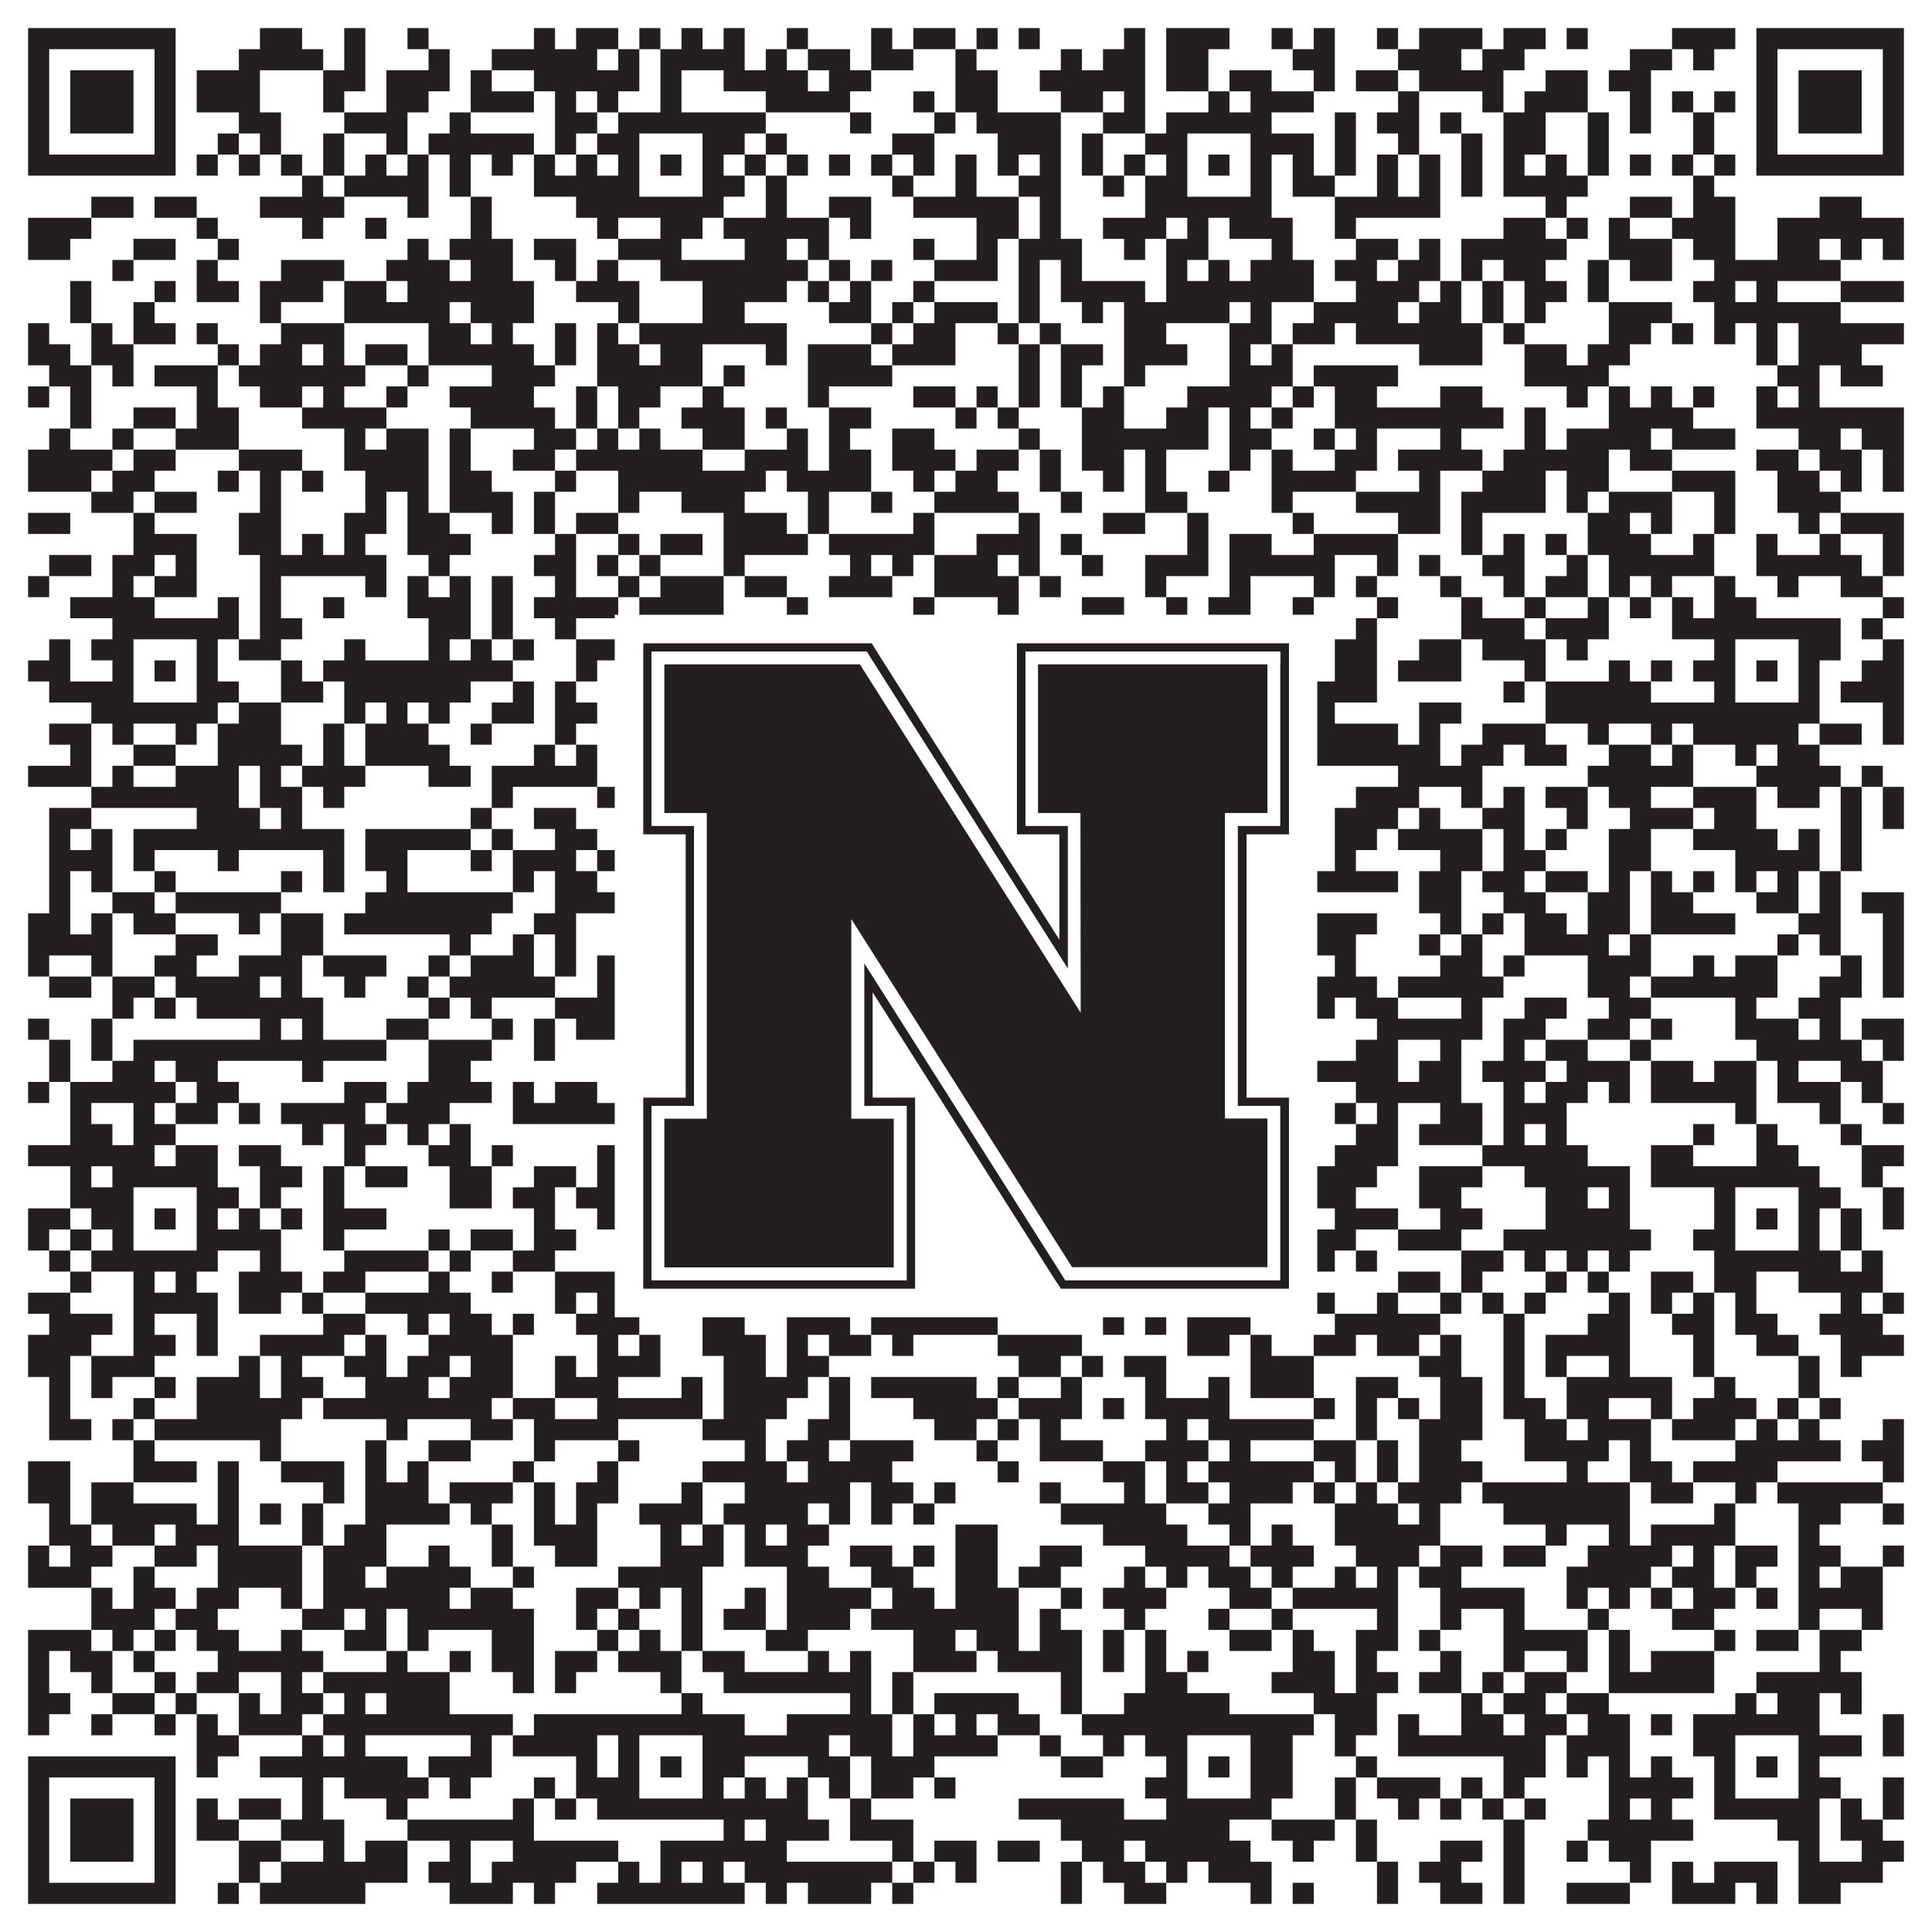
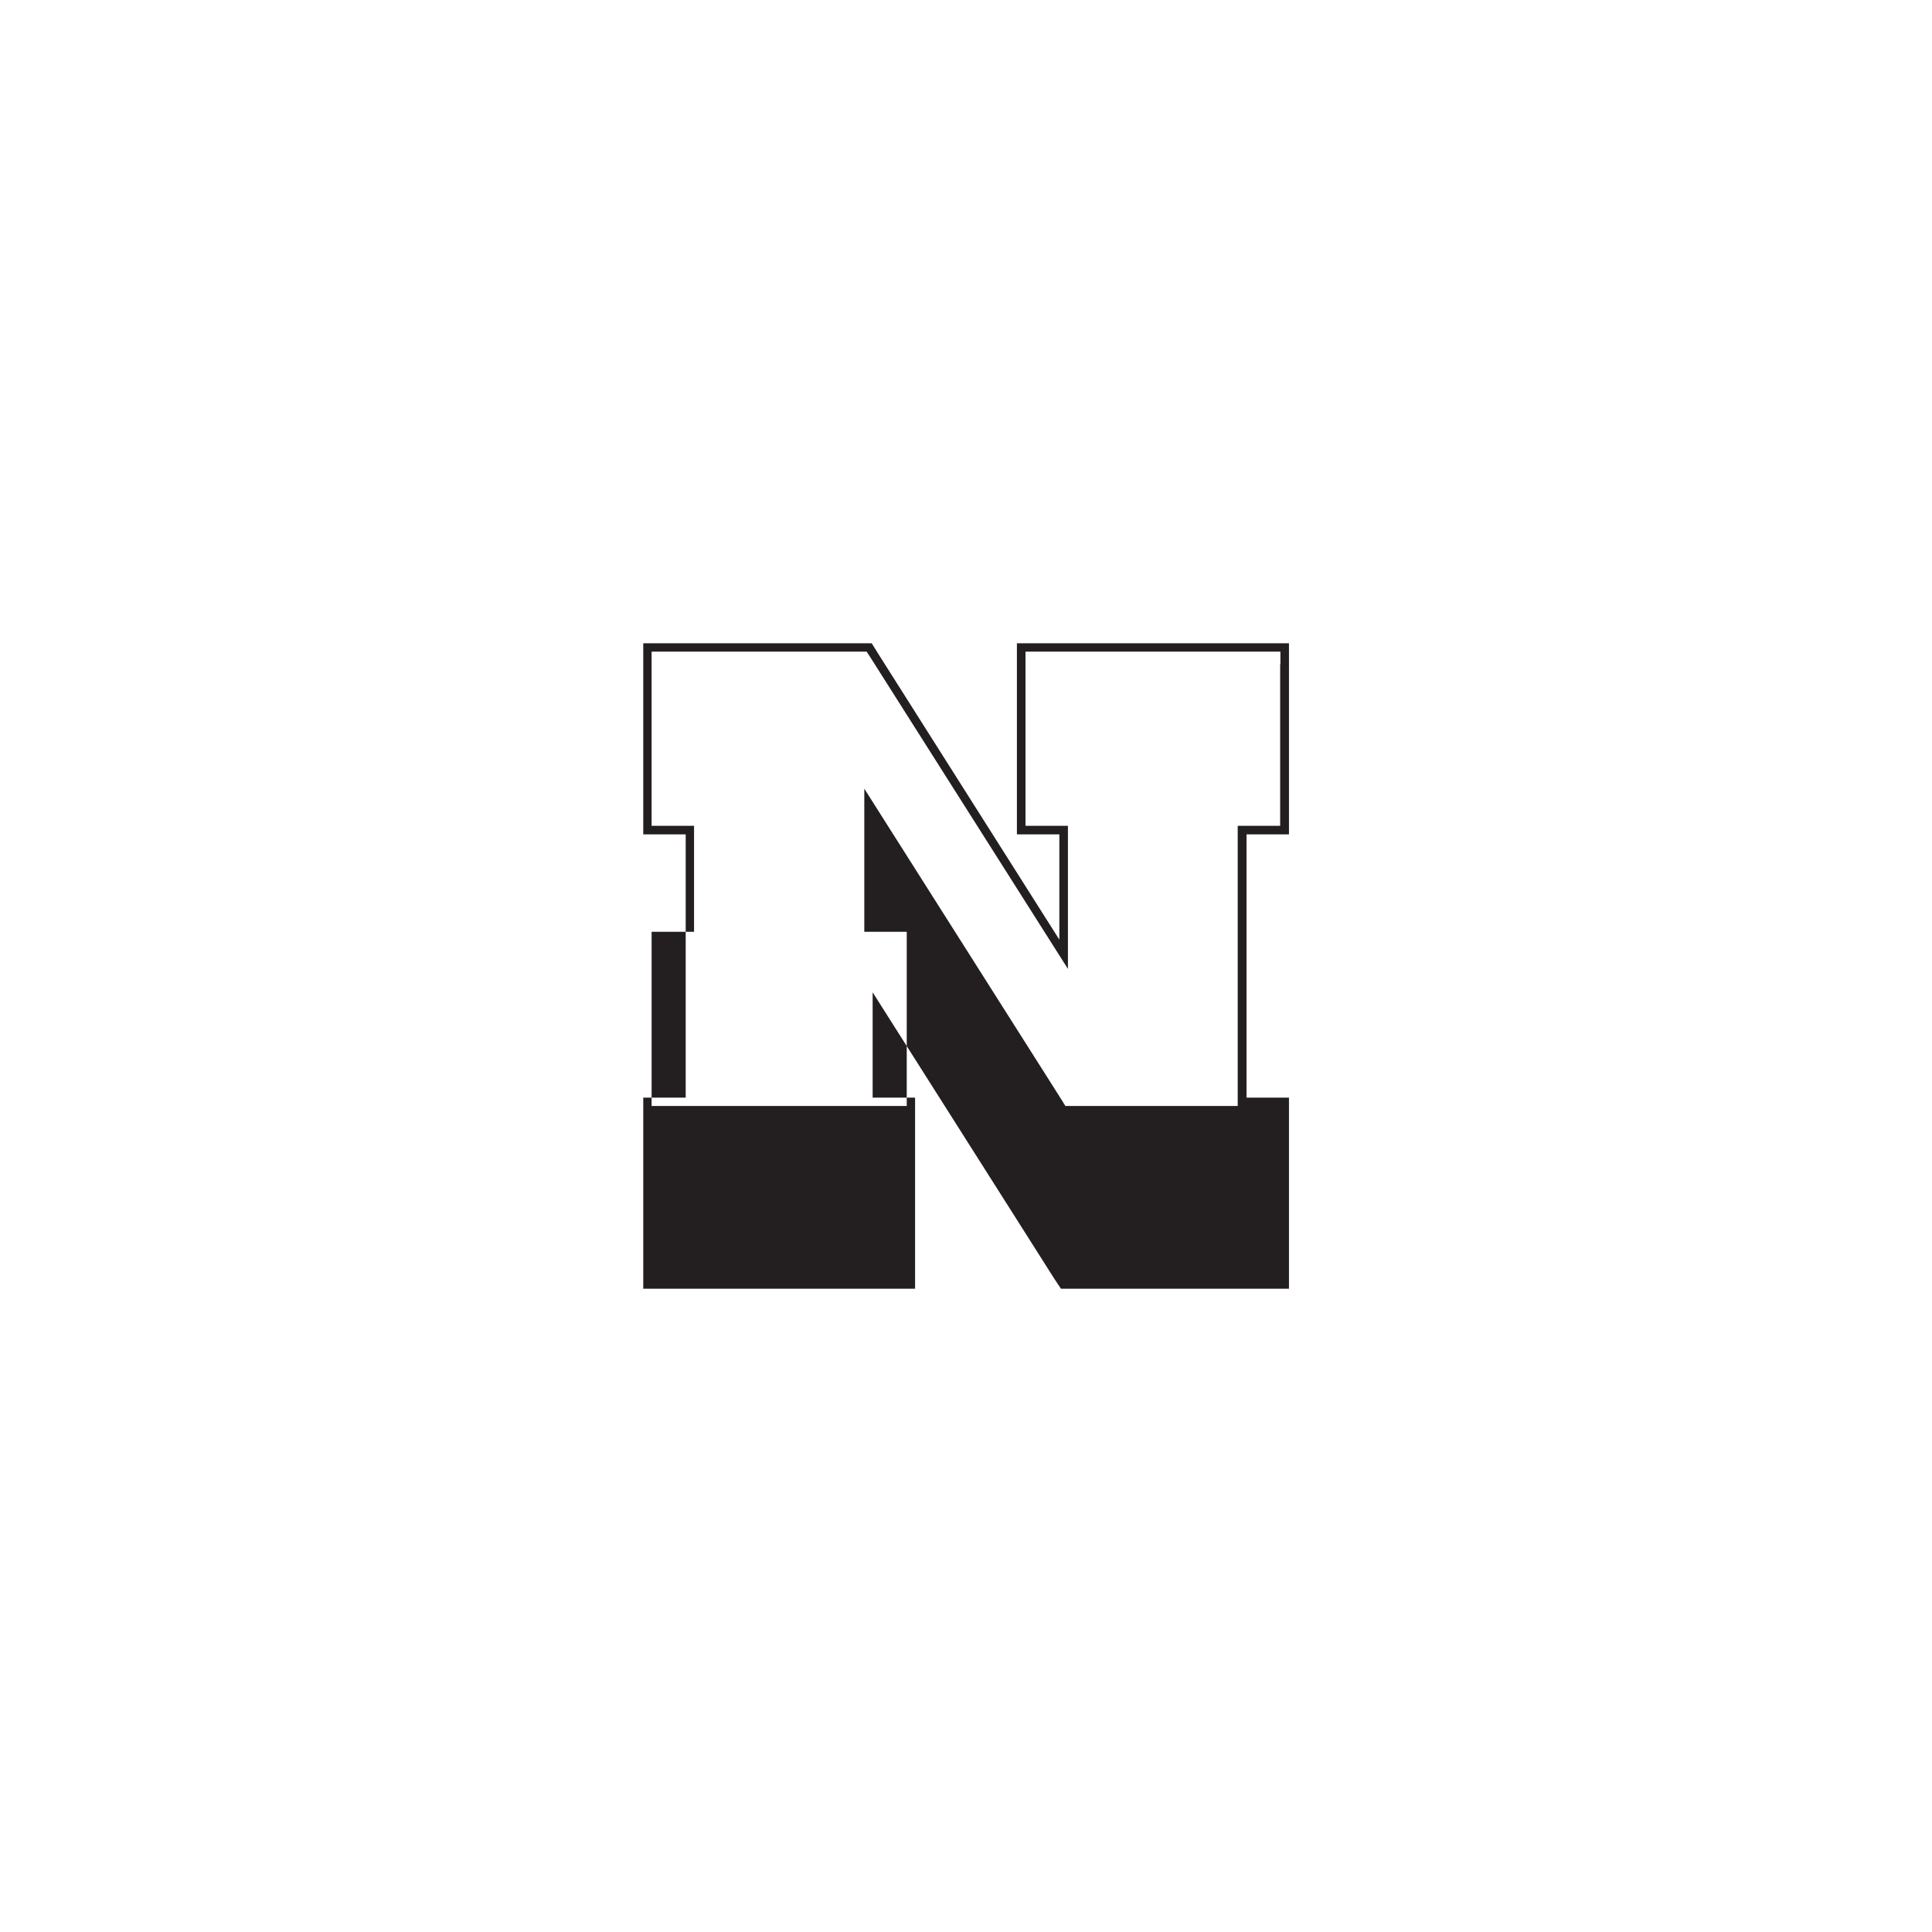
<svg xmlns="http://www.w3.org/2000/svg" version="1.1" width="1100px" height="1100px" viewBox="0 0 1100 1100">
-   <rect x="0" y="0" width="1100" height="1100" fill="#ffffff" fill-opacity="1" />
-   <path fill="#231f20" fill-opacity="1" d="M16,16L100,16L100,28L16,28ZM148,16L172,16L172,28L148,28ZM196,16L208,16L208,28L196,28ZM232,16L244,16L244,28L232,28ZM304,16L316,16L316,28L304,28ZM328,16L352,16L352,28L328,28ZM364,16L376,16L376,28L364,28ZM388,16L400,16L400,28L388,28ZM412,16L424,16L424,28L412,28ZM448,16L460,16L460,28L448,28ZM496,16L508,16L508,28L496,28ZM520,16L544,16L544,28L520,28ZM556,16L568,16L568,28L556,28ZM580,16L592,16L592,28L580,28ZM640,16L652,16L652,28L640,28ZM664,16L700,16L700,28L664,28ZM724,16L736,16L736,28L724,28ZM748,16L760,16L760,28L748,28ZM784,16L796,16L796,28L784,28ZM808,16L844,16L844,28L808,28ZM856,16L880,16L880,28L856,28ZM892,16L904,16L904,28L892,28ZM952,16L988,16L988,28L952,28ZM1000,16L1084,16L1084,28L1000,28ZM16,28L28,28L28,40L16,40ZM88,28L100,28L100,40L88,40ZM136,28L184,28L184,40L136,40ZM196,28L208,28L208,40L196,40ZM244,28L256,28L256,40L244,40ZM280,28L340,28L340,40L280,40ZM352,28L364,28L364,40L352,40ZM376,28L424,28L424,40L376,40ZM436,28L448,28L448,40L436,40ZM460,28L484,28L484,40L460,40ZM496,28L520,28L520,40L496,40ZM544,28L556,28L556,40L544,40ZM604,28L616,28L616,40L604,40ZM628,28L652,28L652,40L628,40ZM664,28L688,28L688,40L664,40ZM736,28L760,28L760,40L736,40ZM796,28L832,28L832,40L796,40ZM844,28L868,28L868,40L844,40ZM928,28L952,28L952,40L928,40ZM964,28L976,28L976,40L964,40ZM1000,28L1012,28L1012,40L1000,40ZM1072,28L1084,28L1084,40L1072,40ZM16,40L28,40L28,52L16,52ZM40,40L76,40L76,52L40,52ZM88,40L100,40L100,52L88,52ZM112,40L148,40L148,52L112,52ZM184,40L208,40L208,52L184,52ZM220,40L256,40L256,52L220,52ZM268,40L280,40L280,52L268,52ZM304,40L364,40L364,52L304,52ZM376,40L388,40L388,52L376,52ZM412,40L460,40L460,52L412,52ZM472,40L496,40L496,52L472,52ZM544,40L568,40L568,52L544,52ZM592,40L652,40L652,52L592,52ZM664,40L688,40L688,52L664,52ZM700,40L724,40L724,52L700,52ZM748,40L760,40L760,52L748,52ZM772,40L796,40L796,52L772,52ZM808,40L856,40L856,52L808,52ZM880,40L904,40L904,52L880,52ZM916,40L940,40L940,52L916,52ZM1000,40L1012,40L1012,52L1000,52ZM1024,40L1060,40L1060,52L1024,52ZM1072,40L1084,40L1084,52L1072,52ZM16,52L28,52L28,64L16,64ZM40,52L76,52L76,64L40,64ZM88,52L100,52L100,64L88,64ZM112,52L148,52L148,64L112,64ZM184,52L196,52L196,64L184,64ZM220,52L244,52L244,64L220,64ZM268,52L304,52L304,64L268,64ZM316,52L328,52L328,64L316,64ZM340,52L352,52L352,64L340,64ZM376,52L388,52L388,64L376,64ZM436,52L484,52L484,64L436,64ZM520,52L532,52L532,64L520,64ZM544,52L568,52L568,64L544,64ZM604,52L628,52L628,64L604,64ZM640,52L652,52L652,64L640,64ZM688,52L700,52L700,64L688,64ZM712,52L748,52L748,64L712,64ZM796,52L808,52L808,64L796,64ZM844,52L856,52L856,64L844,64ZM868,52L904,52L904,64L868,64ZM928,52L940,52L940,64L928,64ZM952,52L964,52L964,64L952,64ZM976,52L988,52L988,64L976,64ZM1000,52L1012,52L1012,64L1000,64ZM1024,52L1060,52L1060,64L1024,64ZM1072,52L1084,52L1084,64L1072,64ZM16,64L28,64L28,76L16,76ZM40,64L76,64L76,76L40,76ZM88,64L100,64L100,76L88,76ZM136,64L160,64L160,76L136,76ZM196,64L232,64L232,76L196,76ZM256,64L268,64L268,76L256,76ZM316,64L340,64L340,76L316,76ZM352,64L436,64L436,76L352,76ZM484,64L496,64L496,76L484,76ZM532,64L544,64L544,76L532,76ZM556,64L604,64L604,76L556,76ZM628,64L652,64L652,76L628,76ZM664,64L724,64L724,76L664,76ZM760,64L772,64L772,76L760,76ZM784,64L808,64L808,76L784,76ZM820,64L832,64L832,76L820,76ZM856,64L880,64L880,76L856,76ZM904,64L916,64L916,76L904,76ZM928,64L940,64L940,76L928,76ZM964,64L976,64L976,76L964,76ZM1000,64L1012,64L1012,76L1000,76ZM1024,64L1060,64L1060,76L1024,76ZM1072,64L1084,64L1084,76L1072,76ZM16,76L28,76L28,88L16,88ZM88,76L100,76L100,88L88,88ZM124,76L136,76L136,88L124,88ZM148,76L160,76L160,88L148,88ZM184,76L196,76L196,88L184,88ZM220,76L232,76L232,88L220,88ZM244,76L304,76L304,88L244,88ZM316,76L328,76L328,88L316,88ZM340,76L364,76L364,88L340,88ZM400,76L424,76L424,88L400,88ZM436,76L448,76L448,88L436,88ZM508,76L532,76L532,88L508,88ZM568,76L604,76L604,88L568,88ZM616,76L628,76L628,88L616,88ZM652,76L676,76L676,88L652,88ZM712,76L748,76L748,88L712,88ZM760,76L772,76L772,88L760,88ZM796,76L808,76L808,88L796,88ZM832,76L844,76L844,88L832,88ZM856,76L880,76L880,88L856,88ZM904,76L916,76L916,88L904,88ZM964,76L976,76L976,88L964,88ZM1000,76L1012,76L1012,88L1000,88ZM1072,76L1084,76L1084,88L1072,88ZM16,88L100,88L100,100L16,100ZM112,88L124,88L124,100L112,100ZM136,88L148,88L148,100L136,100ZM160,88L172,88L172,100L160,100ZM184,88L196,88L196,100L184,100ZM208,88L220,88L220,100L208,100ZM232,88L244,88L244,100L232,100ZM256,88L268,88L268,100L256,100ZM280,88L292,88L292,100L280,100ZM304,88L316,88L316,100L304,100ZM328,88L340,88L340,100L328,100ZM352,88L364,88L364,100L352,100ZM376,88L388,88L388,100L376,100ZM400,88L412,88L412,100L400,100ZM424,88L436,88L436,100L424,100ZM448,88L460,88L460,100L448,100ZM472,88L484,88L484,100L472,100ZM496,88L508,88L508,100L496,100ZM520,88L532,88L532,100L520,100ZM544,88L556,88L556,100L544,100ZM568,88L580,88L580,100L568,100ZM592,88L604,88L604,100L592,100ZM616,88L628,88L628,100L616,100ZM640,88L652,88L652,100L640,100ZM664,88L676,88L676,100L664,100ZM688,88L700,88L700,100L688,100ZM712,88L724,88L724,100L712,100ZM736,88L748,88L748,100L736,100ZM760,88L772,88L772,100L760,100ZM784,88L796,88L796,100L784,100ZM808,88L820,88L820,100L808,100ZM832,88L844,88L844,100L832,100ZM856,88L868,88L868,100L856,100ZM880,88L892,88L892,100L880,100ZM904,88L916,88L916,100L904,100ZM928,88L940,88L940,100L928,100ZM952,88L964,88L964,100L952,100ZM976,88L988,88L988,100L976,100ZM1000,88L1084,88L1084,100L1000,100ZM172,100L184,100L184,112L172,112ZM196,100L244,100L244,112L196,112ZM256,100L268,100L268,112L256,112ZM304,100L364,100L364,112L304,112ZM400,100L424,100L424,112L400,112ZM436,100L448,100L448,112L436,112ZM508,100L520,100L520,112L508,112ZM544,100L556,100L556,112L544,112ZM580,100L604,100L604,112L580,112ZM628,100L640,100L640,112L628,112ZM652,100L676,100L676,112L652,112ZM712,100L724,100L724,112L712,112ZM736,100L760,100L760,112L736,112ZM784,100L796,100L796,112L784,112ZM808,100L820,100L820,112L808,112ZM832,100L844,100L844,112L832,112ZM856,100L904,100L904,112L856,112ZM964,100L976,100L976,112L964,112ZM52,112L76,112L76,124L52,124ZM88,112L112,112L112,124L88,124ZM148,112L196,112L196,124L148,124ZM232,112L244,112L244,124L232,124ZM268,112L280,112L280,124L268,124ZM328,112L412,112L412,124L328,124ZM436,112L448,112L448,124L436,124ZM472,112L496,112L496,124L472,124ZM520,112L580,112L580,124L520,124ZM592,112L604,112L604,124L592,124ZM652,112L724,112L724,124L652,124ZM760,112L820,112L820,124L760,124ZM880,112L892,112L892,124L880,124ZM928,112L952,112L952,124L928,124ZM964,112L988,112L988,124L964,124ZM1036,112L1060,112L1060,124L1036,124ZM16,124L52,124L52,136L16,136ZM112,124L124,124L124,136L112,136ZM172,124L184,124L184,136L172,136ZM208,124L220,124L220,136L208,136ZM268,124L280,124L280,136L268,136ZM340,124L352,124L352,136L340,136ZM376,124L400,124L400,136L376,136ZM412,124L472,124L472,136L412,136ZM484,124L496,124L496,136L484,136ZM556,124L580,124L580,136L556,136ZM592,124L604,124L604,136L592,136ZM628,124L664,124L664,136L628,136ZM676,124L688,124L688,136L676,136ZM700,124L736,124L736,136L700,136ZM760,124L772,124L772,136L760,136ZM856,124L880,124L880,136L856,136ZM892,124L904,124L904,136L892,136ZM916,124L928,124L928,136L916,136ZM952,124L988,124L988,136L952,136ZM1012,124L1084,124L1084,136L1012,136ZM16,136L40,136L40,148L16,148ZM76,136L100,136L100,148L76,148ZM124,136L136,136L136,148L124,148ZM232,136L244,136L244,148L232,148ZM256,136L292,136L292,148L256,148ZM304,136L328,136L328,148L304,148ZM352,136L388,136L388,148L352,148ZM424,136L448,136L448,148L424,148ZM460,136L472,136L472,148L460,148ZM520,136L532,136L532,148L520,148ZM556,136L568,136L568,148L556,148ZM580,136L616,136L616,148L580,148ZM640,136L652,136L652,148L640,148ZM664,136L688,136L688,148L664,148ZM724,136L736,136L736,148L724,148ZM772,136L796,136L796,148L772,148ZM808,136L820,136L820,148L808,148ZM832,136L892,136L892,148L832,148ZM916,136L952,136L952,148L916,148ZM964,136L988,136L988,148L964,148ZM1012,136L1036,136L1036,148L1012,148ZM1048,136L1060,136L1060,148L1048,148ZM1072,136L1084,136L1084,148L1072,148ZM64,148L76,148L76,160L64,160ZM112,148L124,148L124,160L112,160ZM160,148L196,148L196,160L160,160ZM220,148L256,148L256,160L220,160ZM268,148L292,148L292,160L268,160ZM316,148L328,148L328,160L316,160ZM340,148L352,148L352,160L340,160ZM376,148L460,148L460,160L376,160ZM472,148L484,148L484,160L472,160ZM496,148L508,148L508,160L496,160ZM532,148L568,148L568,160L532,160ZM580,148L592,148L592,160L580,160ZM604,148L616,148L616,160L604,160ZM664,148L676,148L676,160L664,160ZM688,148L700,148L700,160L688,160ZM712,148L748,148L748,160L712,160ZM760,148L784,148L784,160L760,160ZM796,148L820,148L820,160L796,160ZM832,148L844,148L844,160L832,160ZM856,148L880,148L880,160L856,160ZM904,148L916,148L916,160L904,160ZM928,148L952,148L952,160L928,160ZM976,148L1048,148L1048,160L976,160ZM40,160L52,160L52,172L40,172ZM88,160L100,160L100,172L88,172ZM112,160L136,160L136,172L112,172ZM148,160L184,160L184,172L148,172ZM196,160L220,160L220,172L196,172ZM232,160L304,160L304,172L232,172ZM328,160L364,160L364,172L328,172ZM400,160L448,160L448,172L400,172ZM460,160L472,160L472,172L460,172ZM484,160L496,160L496,172L484,172ZM520,160L532,160L532,172L520,172ZM580,160L592,160L592,172L580,172ZM604,160L652,160L652,172L604,172ZM664,160L748,160L748,172L664,172ZM772,160L808,160L808,172L772,172ZM820,160L832,160L832,172L820,172ZM844,160L856,160L856,172L844,172ZM868,160L892,160L892,172L868,172ZM904,160L916,160L916,172L904,172ZM964,160L988,160L988,172L964,172ZM1000,160L1012,160L1012,172L1000,172ZM1048,160L1084,160L1084,172L1048,172ZM40,172L52,172L52,184L40,184ZM76,172L88,172L88,184L76,184ZM148,172L160,172L160,184L148,184ZM196,172L256,172L256,184L196,184ZM268,172L304,172L304,184L268,184ZM352,172L364,172L364,184L352,184ZM400,172L424,172L424,184L400,184ZM472,172L496,172L496,184L472,184ZM508,172L520,172L520,184L508,184ZM532,172L568,172L568,184L532,184ZM580,172L592,172L592,184L580,184ZM616,172L628,172L628,184L616,184ZM640,172L700,172L700,184L640,184ZM712,172L724,172L724,184L712,184ZM748,172L796,172L796,184L748,184ZM808,172L832,172L832,184L808,184ZM844,172L856,172L856,184L844,184ZM868,172L880,172L880,184L868,184ZM916,172L952,172L952,184L916,184ZM976,172L1048,172L1048,184L976,184ZM16,184L28,184L28,196L16,196ZM52,184L64,184L64,196L52,196ZM76,184L100,184L100,196L76,196ZM112,184L124,184L124,196L112,196ZM160,184L196,184L196,196L160,196ZM244,184L268,184L268,196L244,196ZM280,184L292,184L292,196L280,196ZM316,184L328,184L328,196L316,196ZM340,184L352,184L352,196L340,196ZM364,184L448,184L448,196L364,196ZM496,184L508,184L508,196L496,196ZM520,184L544,184L544,196L520,196ZM568,184L580,184L580,196L568,196ZM592,184L604,184L604,196L592,196ZM640,184L664,184L664,196L640,196ZM700,184L724,184L724,196L700,196ZM736,184L760,184L760,196L736,196ZM772,184L844,184L844,196L772,196ZM856,184L868,184L868,196L856,196ZM916,184L940,184L940,196L916,196ZM952,184L964,184L964,196L952,196ZM976,184L988,184L988,196L976,196ZM1000,184L1012,184L1012,196L1000,196ZM1024,184L1084,184L1084,196L1024,196ZM16,196L40,196L40,208L16,208ZM52,196L76,196L76,208L52,208ZM124,196L136,196L136,208L124,208ZM148,196L172,196L172,208L148,208ZM184,196L196,196L196,208L184,208ZM208,196L232,196L232,208L208,208ZM244,196L304,196L304,208L244,208ZM316,196L328,196L328,208L316,208ZM340,196L364,196L364,208L340,208ZM376,196L400,196L400,208L376,208ZM436,196L448,196L448,208L436,208ZM460,196L496,196L496,208L460,208ZM508,196L544,196L544,208L508,208ZM580,196L592,196L592,208L580,208ZM604,196L628,196L628,208L604,208ZM640,196L676,196L676,208L640,208ZM700,196L712,196L712,208L700,208ZM724,196L736,196L736,208L724,208ZM808,196L844,196L844,208L808,208ZM868,196L892,196L892,208L868,208ZM904,196L928,196L928,208L904,208ZM1000,196L1012,196L1012,208L1000,208ZM1024,196L1060,196L1060,208L1024,208ZM28,208L52,208L52,220L28,220ZM64,208L76,208L76,220L64,220ZM88,208L124,208L124,220L88,220ZM136,208L208,208L208,220L136,220ZM232,208L244,208L244,220L232,220ZM280,208L316,208L316,220L280,220ZM340,208L400,208L400,220L340,220ZM412,208L424,208L424,220L412,220ZM460,208L508,208L508,220L460,220ZM580,208L592,208L592,220L580,220ZM604,208L616,208L616,220L604,220ZM640,208L652,208L652,220L640,220ZM700,208L736,208L736,220L700,220ZM748,208L796,208L796,220L748,220ZM868,208L916,208L916,220L868,220ZM1012,208L1036,208L1036,220L1012,220ZM1048,208L1072,208L1072,220L1048,220ZM16,220L28,220L28,232L16,232ZM40,220L52,220L52,232L40,232ZM112,220L124,220L124,232L112,232ZM148,220L172,220L172,232L148,232ZM184,220L196,220L196,232L184,232ZM220,220L232,220L232,232L220,232ZM256,220L304,220L304,232L256,232ZM328,220L340,220L340,232L328,232ZM352,220L376,220L376,232L352,232ZM400,220L412,220L412,232L400,232ZM460,220L472,220L472,232L460,232ZM520,220L544,220L544,232L520,232ZM556,220L568,220L568,232L556,232ZM580,220L592,220L592,232L580,232ZM604,220L616,220L616,232L604,232ZM628,220L640,220L640,232L628,232ZM676,220L724,220L724,232L676,232ZM736,220L748,220L748,232L736,232ZM760,220L784,220L784,232L760,232ZM820,220L844,220L844,232L820,232ZM892,220L904,220L904,232L892,232ZM916,220L928,220L928,232L916,232ZM940,220L952,220L952,232L940,232ZM964,220L976,220L976,232L964,232ZM1000,220L1012,220L1012,232L1000,232ZM1024,220L1036,220L1036,232L1024,232ZM40,232L52,232L52,244L40,244ZM76,232L100,232L100,244L76,244ZM112,232L136,232L136,244L112,244ZM172,232L220,232L220,244L172,244ZM268,232L316,232L316,244L268,244ZM328,232L340,232L340,244L328,244ZM352,232L364,232L364,244L352,244ZM388,232L424,232L424,244L388,244ZM436,232L448,232L448,244L436,244ZM472,232L496,232L496,244L472,244ZM544,232L556,232L556,244L544,244ZM568,232L580,232L580,244L568,244ZM616,232L640,232L640,244L616,244ZM664,232L688,232L688,244L664,244ZM700,232L712,232L712,244L700,244ZM724,232L736,232L736,244L724,244ZM760,232L856,232L856,244L760,244ZM868,232L880,232L880,244L868,244ZM916,232L964,232L964,244L916,244ZM1000,232L1084,232L1084,244L1000,244ZM28,244L40,244L40,256L28,256ZM64,244L76,244L76,256L64,256ZM100,244L136,244L136,256L100,256ZM196,244L208,244L208,256L196,256ZM220,244L244,244L244,256L220,256ZM256,244L268,244L268,256L256,256ZM304,244L328,244L328,256L304,256ZM340,244L352,244L352,256L340,256ZM364,244L376,244L376,256L364,256ZM400,244L424,244L424,256L400,256ZM448,244L460,244L460,256L448,256ZM472,244L484,244L484,256L472,256ZM508,244L532,244L532,256L508,256ZM580,244L592,244L592,256L580,256ZM616,244L688,244L688,256L616,256ZM700,244L724,244L724,256L700,256ZM748,244L760,244L760,256L748,256ZM772,244L784,244L784,256L772,256ZM820,244L832,244L832,256L820,256ZM868,244L880,244L880,256L868,256ZM892,244L940,244L940,256L892,256ZM952,244L988,244L988,256L952,256ZM1024,244L1048,244L1048,256L1024,256ZM1060,244L1084,244L1084,256L1060,256ZM16,256L64,256L64,268L16,268ZM76,256L100,256L100,268L76,268ZM136,256L172,256L172,268L136,268ZM196,256L244,256L244,268L196,268ZM256,256L268,256L268,268L256,268ZM292,256L316,256L316,268L292,268ZM328,256L400,256L400,268L328,268ZM424,256L460,256L460,268L424,268ZM472,256L496,256L496,268L472,268ZM508,256L544,256L544,268L508,268ZM556,256L580,256L580,268L556,268ZM592,256L604,256L604,268L592,268ZM616,256L640,256L640,268L616,268ZM652,256L664,256L664,268L652,268ZM700,256L712,256L712,268L700,268ZM724,256L736,256L736,268L724,268ZM760,256L784,256L784,268L760,268ZM796,256L844,256L844,268L796,268ZM856,256L916,256L916,268L856,268ZM928,256L952,256L952,268L928,268ZM1000,256L1024,256L1024,268L1000,268ZM1036,256L1060,256L1060,268L1036,268ZM1072,256L1084,256L1084,268L1072,268ZM16,268L52,268L52,280L16,280ZM64,268L88,268L88,280L64,280ZM124,268L136,268L136,280L124,280ZM148,268L160,268L160,280L148,280ZM172,268L184,268L184,280L172,280ZM208,268L244,268L244,280L208,280ZM256,268L280,268L280,280L256,280ZM316,268L328,268L328,280L316,280ZM352,268L436,268L436,280L352,280ZM448,268L496,268L496,280L448,280ZM520,268L532,268L532,280L520,280ZM544,268L568,268L568,280L544,280ZM592,268L604,268L604,280L592,280ZM628,268L640,268L640,280L628,280ZM652,268L664,268L664,280L652,280ZM688,268L700,268L700,280L688,280ZM724,268L772,268L772,280L724,280ZM808,268L820,268L820,280L808,280ZM844,268L880,268L880,280L844,280ZM892,268L916,268L916,280L892,280ZM952,268L988,268L988,280L952,280ZM1012,268L1036,268L1036,280L1012,280ZM1048,268L1060,268L1060,280L1048,280ZM1072,268L1084,268L1084,280L1072,280ZM52,280L76,280L76,292L52,292ZM88,280L112,280L112,292L88,292ZM148,280L160,280L160,292L148,292ZM208,280L220,280L220,292L208,292ZM232,280L244,280L244,292L232,292ZM256,280L292,280L292,292L256,292ZM304,280L316,280L316,292L304,292ZM352,280L364,280L364,292L352,292ZM388,280L424,280L424,292L388,292ZM460,280L472,280L472,292L460,292ZM496,280L508,280L508,292L496,292ZM532,280L580,280L580,292L532,292ZM604,280L616,280L616,292L604,292ZM652,280L676,280L676,292L652,292ZM724,280L736,280L736,292L724,292ZM772,280L820,280L820,292L772,292ZM832,280L880,280L880,292L832,292ZM892,280L904,280L904,292L892,292ZM916,280L952,280L952,292L916,292ZM976,280L988,280L988,292L976,292ZM1012,280L1048,280L1048,292L1012,292ZM16,292L40,292L40,304L16,304ZM76,292L88,292L88,304L76,304ZM136,292L160,292L160,304L136,304ZM196,292L220,292L220,304L196,304ZM232,292L256,292L256,304L232,304ZM280,292L292,292L292,304L280,304ZM304,292L316,292L316,304L304,304ZM328,292L352,292L352,304L328,304ZM412,292L448,292L448,304L412,304ZM460,292L472,292L472,304L460,304ZM520,292L532,292L532,304L520,304ZM580,292L592,292L592,304L580,304ZM628,292L652,292L652,304L628,304ZM676,292L688,292L688,304L676,304ZM736,292L748,292L748,304L736,304ZM796,292L820,292L820,304L796,304ZM832,292L844,292L844,304L832,304ZM904,292L928,292L928,304L904,304ZM940,292L952,292L952,304L940,304ZM976,292L988,292L988,304L976,304ZM1024,292L1036,292L1036,304L1024,304ZM1048,292L1084,292L1084,304L1048,304ZM76,304L112,304L112,316L76,316ZM136,304L160,304L160,316L136,316ZM172,304L184,304L184,316L172,316ZM196,304L208,304L208,316L196,316ZM232,304L268,304L268,316L232,316ZM316,304L328,304L328,316L316,316ZM352,304L364,304L364,316L352,316ZM376,304L400,304L400,316L376,316ZM412,304L460,304L460,316L412,316ZM472,304L532,304L532,316L472,316ZM556,304L592,304L592,316L556,316ZM604,304L616,304L616,316L604,316ZM676,304L688,304L688,316L676,316ZM700,304L724,304L724,316L700,316ZM748,304L796,304L796,316L748,316ZM832,304L844,304L844,316L832,316ZM856,304L868,304L868,316L856,316ZM880,304L892,304L892,316L880,316ZM904,304L940,304L940,316L904,316ZM964,304L976,304L976,316L964,316ZM1000,304L1012,304L1012,316L1000,316ZM1036,304L1048,304L1048,316L1036,316ZM1072,304L1084,304L1084,316L1072,316ZM28,316L52,316L52,328L28,328ZM64,316L88,316L88,328L64,328ZM100,316L112,316L112,328L100,328ZM148,316L220,316L220,328L148,328ZM244,316L256,316L256,328L244,328ZM304,316L328,316L328,328L304,328ZM340,316L352,316L352,328L340,328ZM364,316L376,316L376,328L364,328ZM412,316L424,316L424,328L412,328ZM484,316L496,316L496,328L484,328ZM508,316L520,316L520,328L508,328ZM532,316L568,316L568,328L532,328ZM580,316L592,316L592,328L580,328ZM616,316L628,316L628,328L616,328ZM652,316L688,316L688,328L652,328ZM700,316L760,316L760,328L700,328ZM784,316L796,316L796,328L784,328ZM808,316L820,316L820,328L808,328ZM844,316L868,316L868,328L844,328ZM892,316L904,316L904,328L892,328ZM916,316L976,316L976,328L916,328ZM1000,316L1060,316L1060,328L1000,328ZM1072,316L1084,316L1084,328L1072,328ZM16,328L28,328L28,340L16,340ZM64,328L76,328L76,340L64,340ZM88,328L112,328L112,340L88,340ZM148,328L160,328L160,340L148,340ZM208,328L220,328L220,340L208,340ZM232,328L244,328L244,340L232,340ZM256,328L268,328L268,340L256,340ZM280,328L292,328L292,340L280,340ZM316,328L328,328L328,340L316,340ZM352,328L364,328L364,340L352,340ZM376,328L412,328L412,340L376,340ZM424,328L448,328L448,340L424,340ZM472,328L508,328L508,340L472,340ZM532,328L580,328L580,340L532,340ZM592,328L604,328L604,340L592,340ZM652,328L664,328L664,340L652,340ZM700,328L712,328L712,340L700,340ZM748,328L760,328L760,340L748,340ZM772,328L784,328L784,340L772,340ZM820,328L832,328L832,340L820,340ZM856,328L868,328L868,340L856,340ZM880,328L904,328L904,340L880,340ZM916,328L928,328L928,340L916,340ZM940,328L952,328L952,340L940,340ZM976,328L988,328L988,340L976,340ZM1012,328L1024,328L1024,340L1012,340ZM1048,328L1072,328L1072,340L1048,340ZM40,340L88,340L88,352L40,352ZM124,340L136,340L136,352L124,352ZM148,340L160,340L160,352L148,352ZM184,340L196,340L196,352L184,352ZM232,340L268,340L268,352L232,352ZM280,340L292,340L292,352L280,352ZM304,340L352,340L352,352L304,352ZM364,340L412,340L412,352L364,352ZM448,340L460,340L460,352L448,352ZM520,340L532,340L532,352L520,352ZM568,340L580,340L580,352L568,352ZM616,340L640,340L640,352L616,352ZM664,340L676,340L676,352L664,352ZM688,340L712,340L712,352L688,352ZM736,340L748,340L748,352L736,352ZM784,340L796,340L796,352L784,352ZM832,340L844,340L844,352L832,352ZM868,340L880,340L880,352L868,352ZM904,340L916,340L916,352L904,352ZM928,340L940,340L940,352L928,352ZM952,340L964,340L964,352L952,352ZM976,340L1000,340L1000,352L976,352ZM1072,340L1084,340L1084,352L1072,352ZM64,352L136,352L136,364L64,364ZM148,352L172,352L172,364L148,364ZM244,352L268,352L268,364L244,364ZM280,352L292,352L292,364L280,364ZM316,352L328,352L328,364L316,364ZM352,352L460,352L460,364L352,364ZM508,352L544,352L544,364L508,364ZM556,352L580,352L580,364L556,364ZM592,352L604,352L604,364L592,364ZM628,352L652,352L652,364L628,364ZM664,352L748,352L748,364L664,364ZM772,352L784,352L784,364L772,364ZM832,352L868,352L868,364L832,364ZM880,352L916,352L916,364L880,364ZM952,352L1048,352L1048,364L952,364ZM1060,352L1072,352L1072,364L1060,364ZM28,364L40,364L40,376L28,376ZM52,364L76,364L76,376L52,376ZM112,364L124,364L124,376L112,376ZM136,364L160,364L160,376L136,376ZM196,364L208,364L208,376L196,376ZM244,364L256,364L256,376L244,376ZM268,364L280,364L280,376L268,376ZM292,364L304,364L304,376L292,376ZM328,364L364,364L364,376L328,376ZM400,364L460,364L460,376L400,376ZM472,364L520,364L520,376L472,376ZM532,364L568,364L568,376L532,376ZM604,364L628,364L628,376L604,376ZM640,364L652,364L652,376L640,376ZM664,364L676,364L676,376L664,376ZM712,364L724,364L724,376L712,376ZM760,364L784,364L784,376L760,376ZM808,364L832,364L832,376L808,376ZM844,364L880,364L880,376L844,376ZM892,364L904,364L904,376L892,376ZM976,364L988,364L988,376L976,376ZM1024,364L1048,364L1048,376L1024,376ZM1072,364L1084,364L1084,376L1072,376ZM16,376L40,376L40,388L16,388ZM64,376L76,376L76,388L64,388ZM88,376L100,376L100,388L88,388ZM112,376L124,376L124,388L112,388ZM160,376L172,376L172,388L160,388ZM184,376L292,376L292,388L184,388ZM328,376L340,376L340,388L328,388ZM352,376L364,376L364,388L352,388ZM376,376L388,376L388,388L376,388ZM400,376L412,376L412,388L400,388ZM424,376L436,376L436,388L424,388ZM448,376L472,376L472,388L448,388ZM484,376L496,376L496,388L484,388ZM508,376L520,376L520,388L508,388ZM544,376L580,376L580,388L544,388ZM592,376L628,376L628,388L592,388ZM640,376L676,376L676,388L640,388ZM688,376L700,376L700,388L688,388ZM712,376L748,376L748,388L712,388ZM760,376L784,376L784,388L760,388ZM796,376L832,376L832,388L796,388ZM868,376L880,376L880,388L868,388ZM916,376L928,376L928,388L916,388ZM940,376L952,376L952,388L940,388ZM964,376L988,376L988,388L964,388ZM1000,376L1012,376L1012,388L1000,388ZM1024,376L1036,376L1036,388L1024,388ZM1060,376L1084,376L1084,388L1060,388ZM28,388L76,388L76,400L28,400ZM112,388L136,388L136,400L112,400ZM160,388L184,388L184,400L160,400ZM196,388L268,388L268,400L196,400ZM292,388L304,388L304,400L292,400ZM316,388L328,388L328,400L316,400ZM352,388L364,388L364,400L352,400ZM400,388L412,388L412,400L400,400ZM472,388L484,388L484,400L472,400ZM496,388L508,388L508,400L496,400ZM520,388L532,388L532,400L520,400ZM556,388L580,388L580,400L556,400ZM592,388L604,388L604,400L592,400ZM664,388L676,388L676,400L664,400ZM712,388L724,388L724,400L712,400ZM736,388L784,388L784,400L736,400ZM856,388L868,388L868,400L856,400ZM880,388L940,388L940,400L880,400ZM976,388L988,388L988,400L976,400ZM1024,388L1036,388L1036,400L1024,400ZM1048,388L1084,388L1084,400L1048,400ZM52,400L124,400L124,412L52,412ZM136,400L160,400L160,412L136,412ZM196,400L208,400L208,412L196,412ZM220,400L232,400L232,412L220,412ZM244,400L256,400L256,412L244,412ZM280,400L304,400L304,412L280,412ZM316,400L340,400L340,412L316,412ZM352,400L460,400L460,412L352,412ZM508,400L532,400L532,412L508,412ZM580,400L592,400L592,412L580,412ZM604,400L724,400L724,412L604,412ZM748,400L760,400L760,412L748,412ZM808,400L832,400L832,412L808,412ZM880,400L1036,400L1036,412L880,412ZM1072,400L1084,400L1084,412L1072,412ZM28,412L52,412L52,424L28,424ZM64,412L76,412L76,424L64,424ZM100,412L112,412L112,424L100,424ZM124,412L160,412L160,424L124,424ZM184,412L196,412L196,424L184,424ZM208,412L244,412L244,424L208,424ZM268,412L280,412L280,424L268,424ZM316,412L328,412L328,424L316,424ZM364,412L376,412L376,424L364,424ZM400,412L436,412L436,424L400,424ZM484,412L496,412L496,424L484,424ZM520,412L532,412L532,424L520,424ZM544,412L556,412L556,424L544,424ZM580,412L592,412L592,424L580,424ZM604,412L616,412L616,424L604,424ZM628,412L688,412L688,424L628,424ZM712,412L736,412L736,424L712,424ZM748,412L796,412L796,424L748,424ZM808,412L820,412L820,424L808,424ZM844,412L880,412L880,424L844,424ZM904,412L916,412L916,424L904,424ZM940,412L952,412L952,424L940,424ZM964,412L1024,412L1024,424L964,424ZM1036,412L1060,412L1060,424L1036,424ZM1072,412L1084,412L1084,424L1072,424ZM40,424L52,424L52,436L40,436ZM76,424L100,424L100,436L76,436ZM124,424L172,424L172,436L124,436ZM184,424L196,424L196,436L184,436ZM208,424L256,424L256,436L208,436ZM304,424L316,424L316,436L304,436ZM328,424L340,424L340,436L328,436ZM364,424L388,424L388,436L364,436ZM400,424L436,424L436,436L400,436ZM448,424L520,424L520,436L448,436ZM532,424L544,424L544,436L532,436ZM556,424L628,424L628,436L556,436ZM664,424L688,424L688,436L664,436ZM700,424L712,424L712,436L700,436ZM724,424L736,424L736,436L724,436ZM748,424L820,424L820,436L748,436ZM832,424L856,424L856,436L832,436ZM868,424L892,424L892,436L868,436ZM916,424L940,424L940,436L916,436ZM952,424L964,424L964,436L952,436ZM988,424L1000,424L1000,436L988,436ZM1012,424L1036,424L1036,436L1012,436ZM16,436L52,436L52,448L16,448ZM64,436L76,436L76,448L64,448ZM100,436L136,436L136,448L100,448ZM148,436L160,436L160,448L148,448ZM172,436L208,436L208,448L172,448ZM244,436L268,436L268,448L244,448ZM280,436L340,436L340,448L280,448ZM352,436L364,436L364,448L352,448ZM376,436L388,436L388,448L376,448ZM424,436L448,436L448,448L424,448ZM472,436L484,436L484,448L472,448ZM520,436L592,436L592,448L520,448ZM604,436L616,436L616,448L604,448ZM640,436L664,436L664,448L640,448ZM676,436L688,436L688,448L676,448ZM700,436L712,436L712,448L700,448ZM724,436L736,436L736,448L724,448ZM796,436L844,436L844,448L796,448ZM904,436L964,436L964,448L904,448ZM1000,436L1048,436L1048,448L1000,448ZM1060,436L1072,436L1072,448L1060,448ZM52,448L136,448L136,460L52,460ZM148,448L172,448L172,460L148,460ZM184,448L196,448L196,460L184,460ZM280,448L292,448L292,460L280,460ZM340,448L352,448L352,460L340,460ZM400,448L424,448L424,460L400,460ZM484,448L520,448L520,460L484,460ZM556,448L568,448L568,460L556,460ZM580,448L592,448L592,460L580,460ZM616,448L628,448L628,460L616,460ZM652,448L688,448L688,460L652,460ZM712,448L748,448L748,460L712,460ZM772,448L808,448L808,460L772,460ZM832,448L844,448L844,460L832,460ZM856,448L868,448L868,460L856,460ZM880,448L904,448L904,460L880,460ZM916,448L940,448L940,460L916,460ZM964,448L1000,448L1000,460L964,460ZM1012,448L1036,448L1036,460L1012,460ZM1048,448L1060,448L1060,460L1048,460ZM1072,448L1084,448L1084,460L1072,460ZM28,460L52,460L52,472L28,472ZM112,460L148,460L148,472L112,472ZM160,460L172,460L172,472L160,472ZM268,460L280,460L280,472L268,472ZM304,460L328,460L328,472L304,472ZM352,460L364,460L364,472L352,472ZM376,460L400,460L400,472L376,472ZM424,460L472,460L472,472L424,472ZM508,460L520,460L520,472L508,472ZM544,460L580,460L580,472L544,472ZM628,460L640,460L640,472L628,472ZM652,460L664,460L664,472L652,472ZM676,460L688,460L688,472L676,472ZM700,460L712,460L712,472L700,472ZM760,460L796,460L796,472L760,472ZM808,460L820,460L820,472L808,472ZM844,460L868,460L868,472L844,472ZM892,460L904,460L904,472L892,472ZM928,460L964,460L964,472L928,472ZM976,460L1000,460L1000,472L976,472ZM1048,460L1060,460L1060,472L1048,472ZM1072,460L1084,460L1084,472L1072,472ZM28,472L40,472L40,484L28,484ZM52,472L64,472L64,484L52,484ZM76,472L196,472L196,484L76,484ZM208,472L268,472L268,484L208,484ZM280,472L292,472L292,484L280,484ZM316,472L340,472L340,484L316,484ZM352,472L364,472L364,484L352,484ZM400,472L436,472L436,484L400,484ZM460,472L508,472L508,484L460,484ZM532,472L556,472L556,484L532,484ZM604,472L628,472L628,484L604,484ZM640,472L652,472L652,484L640,484ZM664,472L676,472L676,484L664,484ZM688,472L712,472L712,484L688,484ZM760,472L784,472L784,484L760,484ZM796,472L844,472L844,484L796,484ZM856,472L868,472L868,484L856,484ZM880,472L892,472L892,484L880,484ZM916,472L940,472L940,484L916,484ZM964,472L1012,472L1012,484L964,484ZM1024,472L1036,472L1036,484L1024,484ZM1048,472L1060,472L1060,484L1048,484ZM28,484L64,484L64,496L28,496ZM76,484L88,484L88,496L76,496ZM124,484L136,484L136,496L124,496ZM184,484L196,484L196,496L184,496ZM208,484L232,484L232,496L208,496ZM268,484L280,484L280,496L268,496ZM292,484L328,484L328,496L292,496ZM340,484L352,484L352,496L340,496ZM364,484L376,484L376,496L364,496ZM436,484L448,484L448,496L436,496ZM496,484L532,484L532,496L496,496ZM544,484L556,484L556,496L544,496ZM568,484L580,484L580,496L568,496ZM592,484L604,484L604,496L592,496ZM616,484L652,484L652,496L616,496ZM676,484L688,484L688,496L676,496ZM700,484L712,484L712,496L700,496ZM736,484L748,484L748,496L736,496ZM760,484L772,484L772,496L760,496ZM820,484L844,484L844,496L820,496ZM856,484L880,484L880,496L856,496ZM916,484L940,484L940,496L916,496ZM988,484L1036,484L1036,496L988,496ZM1048,484L1060,484L1060,496L1048,496ZM28,496L40,496L40,508L28,508ZM52,496L64,496L64,508L52,508ZM88,496L100,496L100,508L88,508ZM160,496L172,496L172,508L160,508ZM184,496L196,496L196,508L184,508ZM220,496L232,496L232,508L220,508ZM292,496L304,496L304,508L292,508ZM316,496L340,496L340,508L316,508ZM352,496L400,496L400,508L352,508ZM424,496L484,496L484,508L424,508ZM496,496L532,496L532,508L496,508ZM544,496L568,496L568,508L544,508ZM580,496L604,496L604,508L580,508ZM616,496L628,496L628,508L616,508ZM640,496L652,496L652,508L640,508ZM700,496L712,496L712,508L700,508ZM724,496L796,496L796,508L724,508ZM808,496L832,496L832,508L808,508ZM844,496L868,496L868,508L844,508ZM880,496L904,496L904,508L880,508ZM916,496L928,496L928,508L916,508ZM940,496L952,496L952,508L940,508ZM964,496L976,496L976,508L964,508ZM988,496L1000,496L1000,508L988,508ZM1012,496L1024,496L1024,508L1012,508ZM1036,496L1048,496L1048,508L1036,508ZM28,508L40,508L40,520L28,520ZM64,508L88,508L88,520L64,520ZM100,508L160,508L160,520L100,520ZM208,508L292,508L292,520L208,520ZM316,508L364,508L364,520L316,520ZM376,508L424,508L424,520L376,520ZM448,508L484,508L484,520L448,520ZM508,508L532,508L532,520L508,520ZM544,508L556,508L556,520L544,520ZM592,508L604,508L604,520L592,520ZM616,508L628,508L628,520L616,520ZM652,508L676,508L676,520L652,520ZM700,508L712,508L712,520L700,520ZM724,508L736,508L736,520L724,520ZM808,508L832,508L832,520L808,520ZM856,508L880,508L880,520L856,520ZM904,508L928,508L928,520L904,520ZM940,508L964,508L964,520L940,520ZM1000,508L1024,508L1024,520L1000,520ZM1036,508L1048,508L1048,520L1036,520ZM1060,508L1084,508L1084,520L1060,520ZM16,520L40,520L40,532L16,532ZM52,520L64,520L64,532L52,532ZM76,520L100,520L100,532L76,532ZM136,520L148,520L148,532L136,532ZM160,520L184,520L184,532L160,532ZM196,520L280,520L280,532L196,532ZM304,520L328,520L328,532L304,532ZM352,520L364,520L364,532L352,532ZM388,520L412,520L412,532L388,532ZM424,520L436,520L436,532L424,532ZM472,520L520,520L520,532L472,532ZM604,520L640,520L640,532L604,532ZM652,520L664,520L664,532L652,532ZM688,520L700,520L700,532L688,532ZM712,520L736,520L736,532L712,532ZM748,520L784,520L784,532L748,532ZM820,520L832,520L832,532L820,532ZM844,520L856,520L856,532L844,532ZM868,520L892,520L892,532L868,532ZM904,520L928,520L928,532L904,532ZM940,520L988,520L988,532L940,532ZM1024,520L1048,520L1048,532L1024,532ZM1072,520L1084,520L1084,532L1072,532ZM16,532L64,532L64,544L16,544ZM100,532L124,532L124,544L100,544ZM160,532L184,532L184,544L160,544ZM256,532L268,532L268,544L256,544ZM292,532L304,532L304,544L292,544ZM316,532L328,532L328,544L316,544ZM376,532L400,532L400,544L376,544ZM424,532L460,532L460,544L424,544ZM472,532L484,532L484,544L472,544ZM496,532L508,532L508,544L496,544ZM520,532L532,532L532,544L520,544ZM544,532L556,532L556,544L544,544ZM568,532L592,532L592,544L568,544ZM616,532L628,532L628,544L616,544ZM712,532L772,532L772,544L712,544ZM808,532L820,532L820,544L808,544ZM832,532L844,532L844,544L832,544ZM868,532L916,532L916,544L868,544ZM928,532L940,532L940,544L928,544ZM1012,532L1024,532L1024,544L1012,544ZM1036,532L1048,532L1048,544L1036,544ZM1072,532L1084,532L1084,544L1072,544ZM16,544L28,544L28,556L16,556ZM52,544L64,544L64,556L52,556ZM88,544L112,544L112,556L88,556ZM136,544L172,544L172,556L136,556ZM184,544L220,544L220,556L184,556ZM244,544L256,544L256,556L244,556ZM268,544L304,544L304,556L268,556ZM316,544L328,544L328,556L316,556ZM340,544L448,544L448,556L340,556ZM484,544L508,544L508,556L484,556ZM580,544L616,544L616,556L580,556ZM640,544L688,544L688,556L640,556ZM700,544L712,544L712,556L700,556ZM760,544L772,544L772,556L760,556ZM820,544L844,544L844,556L820,556ZM856,544L868,544L868,556L856,556ZM904,544L940,544L940,556L904,556ZM964,544L976,544L976,556L964,556ZM988,544L1012,544L1012,556L988,556ZM1048,544L1060,544L1060,556L1048,556ZM1072,544L1084,544L1084,556L1072,556ZM28,556L52,556L52,568L28,568ZM64,556L88,556L88,568L64,568ZM100,556L148,556L148,568L100,568ZM160,556L172,556L172,568L160,568ZM196,556L208,556L208,568L196,568ZM232,556L244,556L244,568L232,568ZM256,556L316,556L316,568L256,568ZM340,556L352,556L352,568L340,568ZM388,556L400,556L400,568L388,568ZM424,556L436,556L436,568L424,568ZM508,556L520,556L520,568L508,568ZM556,556L580,556L580,568L556,568ZM604,556L628,556L628,568L604,568ZM676,556L688,556L688,568L676,568ZM700,556L736,556L736,568L700,568ZM748,556L784,556L784,568L748,568ZM796,556L856,556L856,568L796,568ZM904,556L928,556L928,568L904,568ZM940,556L1012,556L1012,568L940,568ZM1036,556L1060,556L1060,568L1036,568ZM1072,556L1084,556L1084,568L1072,568ZM64,568L76,568L76,580L64,580ZM88,568L100,568L100,580L88,580ZM112,568L184,568L184,580L112,580ZM244,568L256,568L256,580L244,580ZM268,568L280,568L280,580L268,580ZM316,568L352,568L352,580L316,580ZM388,568L400,568L400,580L388,580ZM460,568L484,568L484,580L460,580ZM496,568L508,568L508,580L496,580ZM568,568L580,568L580,580L568,580ZM652,568L688,568L688,580L652,580ZM700,568L712,568L712,580L700,580ZM724,568L736,568L736,580L724,580ZM748,568L760,568L760,580L748,580ZM772,568L796,568L796,580L772,580ZM832,568L844,568L844,580L832,580ZM868,568L892,568L892,580L868,580ZM916,568L940,568L940,580L916,580ZM988,568L1000,568L1000,580L988,580ZM1024,568L1048,568L1048,580L1024,580ZM16,580L28,580L28,592L16,592ZM52,580L64,580L64,592L52,592ZM148,580L160,580L160,592L148,592ZM172,580L184,580L184,592L172,592ZM220,580L244,580L244,592L220,592ZM280,580L292,580L292,592L280,592ZM304,580L316,580L316,592L304,592ZM328,580L352,580L352,592L328,592ZM364,580L388,580L388,592L364,592ZM412,580L424,580L424,592L412,592ZM436,580L448,580L448,592L436,592ZM508,580L520,580L520,592L508,592ZM532,580L556,580L556,592L532,592ZM568,580L616,580L616,592L568,592ZM628,580L640,580L640,592L628,592ZM676,580L700,580L700,592L676,592ZM724,580L748,580L748,592L724,592ZM784,580L844,580L844,592L784,592ZM856,580L880,580L880,592L856,592ZM904,580L928,580L928,592L904,592ZM940,580L952,580L952,592L940,592ZM988,580L1024,580L1024,592L988,592ZM1036,580L1048,580L1048,592L1036,592ZM1060,580L1084,580L1084,592L1060,592ZM28,592L40,592L40,604L28,604ZM52,592L64,592L64,604L52,604ZM76,592L220,592L220,604L76,604ZM244,592L280,592L280,604L244,604ZM304,592L316,592L316,604L304,604ZM352,592L376,592L376,604L352,604ZM436,592L448,592L448,604L436,604ZM460,592L484,592L484,604L460,604ZM496,592L532,592L532,604L496,604ZM592,592L616,592L616,604L592,604ZM640,592L652,592L652,604L640,604ZM676,592L700,592L700,604L676,604ZM712,592L748,592L748,604L712,604ZM772,592L796,592L796,604L772,604ZM820,592L832,592L832,604L820,604ZM856,592L868,592L868,604L856,604ZM880,592L904,592L904,604L880,604ZM928,592L940,592L940,604L928,604ZM1000,592L1060,592L1060,604L1000,604ZM1072,592L1084,592L1084,604L1072,604ZM28,604L40,604L40,616L28,616ZM64,604L88,604L88,616L64,616ZM100,604L124,604L124,616L100,616ZM172,604L184,604L184,616L172,616ZM244,604L268,604L268,616L244,616ZM364,604L400,604L400,616L364,616ZM424,604L436,604L436,616L424,616ZM472,604L496,604L496,616L472,616ZM508,604L520,604L520,616L508,616ZM532,604L592,604L592,616L532,616ZM604,604L616,604L616,616L604,616ZM640,604L664,604L664,616L640,616ZM700,604L736,604L736,616L700,616ZM748,604L796,604L796,616L748,616ZM808,604L832,604L832,616L808,616ZM844,604L880,604L880,616L844,616ZM892,604L928,604L928,616L892,616ZM940,604L964,604L964,616L940,616ZM976,604L1000,604L1000,616L976,616ZM1012,604L1024,604L1024,616L1012,616ZM1048,604L1072,604L1072,616L1048,616ZM16,616L28,616L28,628L16,628ZM40,616L100,616L100,628L40,628ZM112,616L136,616L136,628L112,628ZM196,616L220,616L220,628L196,628ZM232,616L280,616L280,628L232,628ZM292,616L304,616L304,628L292,628ZM316,616L340,616L340,628L316,628ZM352,616L376,616L376,628L352,628ZM412,616L436,616L436,628L412,628ZM448,616L460,616L460,628L448,628ZM472,616L496,616L496,628L472,628ZM520,616L568,616L568,628L520,628ZM580,616L592,616L592,628L580,628ZM628,616L640,616L640,628L628,628ZM652,616L712,616L712,628L652,628ZM736,616L748,616L748,628L736,628ZM772,616L832,616L832,628L772,628ZM856,616L868,616L868,628L856,628ZM880,616L904,616L904,628L880,628ZM916,616L928,616L928,628L916,628ZM940,616L1000,616L1000,628L940,628ZM1012,616L1048,616L1048,628L1012,628ZM1060,616L1072,616L1072,628L1060,628ZM40,628L52,628L52,640L40,640ZM76,628L88,628L88,640L76,640ZM100,628L124,628L124,640L100,640ZM136,628L148,628L148,640L136,640ZM160,628L208,628L208,640L160,640ZM220,628L256,628L256,640L220,640ZM292,628L352,628L352,640L292,640ZM376,628L388,628L388,640L376,640ZM400,628L412,628L412,640L400,640ZM424,628L436,628L436,640L424,640ZM484,628L556,628L556,640L484,640ZM616,628L628,628L628,640L616,640ZM700,628L748,628L748,640L700,640ZM760,628L772,628L772,640L760,640ZM784,628L796,628L796,640L784,640ZM820,628L844,628L844,640L820,640ZM856,628L892,628L892,640L856,640ZM988,628L1000,628L1000,640L988,640ZM1036,628L1048,628L1048,640L1036,640ZM1072,628L1084,628L1084,640L1072,640ZM40,640L64,640L64,652L40,652ZM76,640L100,640L100,652L76,652ZM172,640L184,640L184,652L172,652ZM196,640L220,640L220,652L196,652ZM232,640L244,640L244,652L232,652ZM256,640L268,640L268,652L256,652ZM352,640L364,640L364,652L352,652ZM388,640L400,640L400,652L388,652ZM412,640L436,640L436,652L412,652ZM448,640L472,640L472,652L448,652ZM496,640L508,640L508,652L496,652ZM532,640L544,640L544,652L532,652ZM580,640L592,640L592,652L580,652ZM652,640L736,640L736,652L652,652ZM772,640L796,640L796,652L772,652ZM808,640L844,640L844,652L808,652ZM856,640L868,640L868,652L856,652ZM880,640L892,640L892,652L880,652ZM964,640L976,640L976,652L964,652ZM1000,640L1012,640L1012,652L1000,652ZM1048,640L1060,640L1060,652L1048,652ZM16,652L88,652L88,664L16,664ZM100,652L124,652L124,664L100,664ZM136,652L160,652L160,664L136,664ZM196,652L208,652L208,664L196,664ZM244,652L268,652L268,664L244,664ZM280,652L292,652L292,664L280,664ZM340,652L364,652L364,664L340,664ZM376,652L388,652L388,664L376,664ZM436,652L448,652L448,664L436,664ZM496,652L508,652L508,664L496,664ZM520,652L532,652L532,664L520,664ZM592,652L628,652L628,664L592,664ZM640,652L664,652L664,664L640,664ZM676,652L688,652L688,664L676,664ZM700,652L724,652L724,664L700,664ZM760,652L796,652L796,664L760,664ZM844,652L904,652L904,664L844,664ZM940,652L964,652L964,664L940,664ZM1000,652L1024,652L1024,664L1000,664ZM1060,652L1084,652L1084,664L1060,664ZM40,664L52,664L52,676L40,676ZM64,664L124,664L124,676L64,676ZM148,664L172,664L172,676L148,676ZM184,664L196,664L196,676L184,676ZM208,664L232,664L232,676L208,676ZM256,664L280,664L280,676L256,676ZM304,664L328,664L328,676L304,676ZM340,664L412,664L412,676L340,676ZM424,664L448,664L448,676L424,676ZM460,664L484,664L484,676L460,676ZM508,664L520,664L520,676L508,676ZM532,664L556,664L556,676L532,676ZM580,664L592,664L592,676L580,676ZM604,664L616,664L616,676L604,676ZM628,664L652,664L652,676L628,676ZM664,664L736,664L736,676L664,676ZM748,664L784,664L784,676L748,676ZM808,664L844,664L844,676L808,676ZM868,664L928,664L928,676L868,676ZM940,664L1036,664L1036,676L940,676ZM1060,664L1072,664L1072,676L1060,676ZM40,676L76,676L76,688L40,688ZM112,676L136,676L136,688L112,688ZM148,676L160,676L160,688L148,688ZM184,676L196,676L196,688L184,688ZM256,676L280,676L280,688L256,688ZM292,676L316,676L316,688L292,688ZM328,676L364,676L364,688L328,688ZM400,676L424,676L424,688L400,688ZM460,676L484,676L484,688L460,688ZM520,676L532,676L532,688L520,688ZM556,676L580,676L580,688L556,688ZM592,676L604,676L604,688L592,688ZM616,676L640,676L640,688L616,688ZM652,676L676,676L676,688L652,688ZM712,676L724,676L724,688L712,688ZM736,676L772,676L772,688L736,688ZM808,676L832,676L832,688L808,688ZM880,676L904,676L904,688L880,688ZM916,676L928,676L928,688L916,688ZM976,676L988,676L988,688L976,688ZM1024,676L1048,676L1048,688L1024,688ZM1072,676L1084,676L1084,688L1072,688ZM16,688L40,688L40,700L16,700ZM52,688L76,688L76,700L52,700ZM88,688L100,688L100,700L88,700ZM112,688L124,688L124,700L112,700ZM136,688L148,688L148,700L136,700ZM160,688L172,688L172,700L160,700ZM184,688L220,688L220,700L184,700ZM304,688L316,688L316,700L304,700ZM340,688L364,688L364,700L340,700ZM376,688L388,688L388,700L376,700ZM400,688L448,688L448,700L400,700ZM460,688L484,688L484,700L460,700ZM544,688L616,688L616,700L544,700ZM664,688L676,688L676,700L664,700ZM688,688L700,688L700,700L688,700ZM712,688L748,688L748,700L712,700ZM760,688L796,688L796,700L760,700ZM820,688L844,688L844,700L820,700ZM880,688L928,688L928,700L880,700ZM976,688L988,688L988,700L976,700ZM1000,688L1012,688L1012,700L1000,700ZM1024,688L1036,688L1036,700L1024,700ZM1048,688L1060,688L1060,700L1048,700ZM1072,688L1084,688L1084,700L1072,700ZM16,700L28,700L28,712L16,712ZM40,700L52,700L52,712L40,712ZM64,700L76,700L76,712L64,712ZM112,700L160,700L160,712L112,712ZM184,700L196,700L196,712L184,712ZM244,700L256,700L256,712L244,712ZM268,700L292,700L292,712L268,712ZM304,700L328,700L328,712L304,712ZM352,700L364,700L364,712L352,712ZM400,700L424,700L424,712L400,712ZM436,700L460,700L460,712L436,712ZM484,700L508,700L508,712L484,712ZM520,700L532,700L532,712L520,712ZM544,700L556,700L556,712L544,712ZM568,700L580,700L580,712L568,712ZM616,700L628,700L628,712L616,712ZM652,700L676,700L676,712L652,712ZM712,700L736,700L736,712L712,712ZM748,700L772,700L772,712L748,712ZM796,700L832,700L832,712L796,712ZM856,700L940,700L940,712L856,712ZM964,700L988,700L988,712L964,712ZM1024,700L1036,700L1036,712L1024,712ZM1048,700L1060,700L1060,712L1048,712ZM28,712L40,712L40,724L28,724ZM52,712L124,712L124,724L52,724ZM148,712L160,712L160,724L148,724ZM196,712L244,712L244,724L196,724ZM256,712L268,712L268,724L256,724ZM292,712L316,712L316,724L292,724ZM352,712L436,712L436,724L352,724ZM448,712L460,712L460,724L448,724ZM472,712L496,712L496,724L472,724ZM520,712L580,712L580,724L520,724ZM640,712L736,712L736,724L640,724ZM748,712L760,712L760,724L748,724ZM772,712L784,712L784,724L772,724ZM832,712L856,712L856,724L832,724ZM868,712L880,712L880,724L868,724ZM892,712L904,712L904,724L892,724ZM916,712L928,712L928,724L916,724ZM976,712L1048,712L1048,724L976,724ZM1060,712L1072,712L1072,724L1060,724ZM40,724L52,724L52,736L40,736ZM76,724L88,724L88,736L76,736ZM100,724L112,724L112,736L100,736ZM136,724L172,724L172,736L136,736ZM184,724L208,724L208,736L184,736ZM244,724L256,724L256,736L244,736ZM280,724L292,724L292,736L280,736ZM316,724L376,724L376,736L316,736ZM388,724L460,724L460,736L388,736ZM484,724L496,724L496,736L484,736ZM508,724L556,724L556,736L508,736ZM592,724L604,724L604,736L592,736ZM616,724L652,724L652,736L616,736ZM676,724L700,724L700,736L676,736ZM712,724L748,724L748,736L712,736ZM796,724L820,724L820,736L796,736ZM832,724L844,724L844,736L832,736ZM880,724L892,724L892,736L880,736ZM904,724L916,724L916,736L904,736ZM940,724L964,724L964,736L940,736ZM976,724L1000,724L1000,736L976,736ZM1024,724L1072,724L1072,736L1024,736ZM16,736L40,736L40,748L16,748ZM76,736L124,736L124,748L76,748ZM136,736L160,736L160,748L136,748ZM172,736L184,736L184,748L172,748ZM208,736L268,736L268,748L208,748ZM316,736L328,736L328,748L316,748ZM340,736L364,736L364,748L340,748ZM376,736L436,736L436,748L376,748ZM448,736L460,736L460,748L448,748ZM520,736L544,736L544,748L520,748ZM580,736L592,736L592,748L580,748ZM640,736L700,736L700,748L640,748ZM748,736L760,736L760,748L748,748ZM784,736L796,736L796,748L784,748ZM820,736L832,736L832,748L820,748ZM844,736L856,736L856,748L844,748ZM868,736L880,736L880,748L868,748ZM916,736L928,736L928,748L916,748ZM940,736L952,736L952,748L940,748ZM964,736L976,736L976,748L964,748ZM988,736L1000,736L1000,748L988,748ZM1048,736L1060,736L1060,748L1048,748ZM1072,736L1084,736L1084,748L1072,748ZM28,748L64,748L64,760L28,760ZM76,748L88,748L88,760L76,760ZM112,748L124,748L124,760L112,760ZM184,748L208,748L208,760L184,760ZM232,748L244,748L244,760L232,760ZM256,748L280,748L280,760L256,760ZM292,748L304,748L304,760L292,760ZM328,748L364,748L364,760L328,760ZM400,748L424,748L424,760L400,760ZM448,748L484,748L484,760L448,760ZM496,748L568,748L568,760L496,760ZM628,748L640,748L640,760L628,760ZM652,748L664,748L664,760L652,760ZM676,748L712,748L712,760L676,760ZM760,748L820,748L820,760L760,760ZM856,748L868,748L868,760L856,760ZM904,748L928,748L928,760L904,760ZM952,748L976,748L976,760L952,760ZM988,748L1012,748L1012,760L988,760ZM1036,748L1072,748L1072,760L1036,760ZM16,760L52,760L52,772L16,772ZM76,760L100,760L100,772L76,772ZM112,760L124,760L124,772L112,772ZM148,760L196,760L196,772L148,772ZM208,760L220,760L220,772L208,772ZM244,760L292,760L292,772L244,772ZM340,760L352,760L352,772L340,772ZM364,760L376,760L376,772L364,772ZM400,760L436,760L436,772L400,772ZM448,760L460,760L460,772L448,772ZM472,760L496,760L496,772L472,772ZM508,760L520,760L520,772L508,772ZM568,760L616,760L616,772L568,772ZM676,760L700,760L700,772L676,772ZM712,760L724,760L724,772L712,772ZM748,760L772,760L772,772L748,772ZM784,760L808,760L808,772L784,772ZM820,760L832,760L832,772L820,772ZM856,760L868,760L868,772L856,772ZM880,760L928,760L928,772L880,772ZM964,760L976,760L976,772L964,772ZM1000,760L1024,760L1024,772L1000,772ZM1048,760L1084,760L1084,772L1048,772ZM16,772L40,772L40,784L16,784ZM52,772L88,772L88,784L52,784ZM136,772L148,772L148,784L136,784ZM160,772L172,772L172,784L160,784ZM196,772L220,772L220,784L196,784ZM232,772L256,772L256,784L232,784ZM268,772L292,772L292,784L268,784ZM316,772L328,772L328,784L316,784ZM340,772L376,772L376,784L340,784ZM412,772L436,772L436,784L412,784ZM448,772L472,772L472,784L448,784ZM580,772L604,772L604,784L580,784ZM616,772L628,772L628,784L616,784ZM640,772L664,772L664,784L640,784ZM712,772L748,772L748,784L712,784ZM808,772L832,772L832,784L808,784ZM856,772L868,772L868,784L856,784ZM880,772L892,772L892,784L880,784ZM916,772L928,772L928,784L916,784ZM964,772L976,772L976,784L964,784ZM1024,772L1036,772L1036,784L1024,784ZM1048,772L1060,772L1060,784L1048,784ZM28,784L40,784L40,796L28,796ZM52,784L64,784L64,796L52,796ZM88,784L100,784L100,796L88,796ZM112,784L148,784L148,796L112,796ZM160,784L184,784L184,796L160,796ZM208,784L244,784L244,796L208,796ZM256,784L292,784L292,796L256,796ZM316,784L352,784L352,796L316,796ZM388,784L400,784L400,796L388,796ZM412,784L460,784L460,796L412,796ZM472,784L484,784L484,796L472,796ZM496,784L556,784L556,796L496,796ZM568,784L580,784L580,796L568,796ZM604,784L616,784L616,796L604,796ZM652,784L664,784L664,796L652,796ZM688,784L700,784L700,796L688,796ZM712,784L748,784L748,796L712,796ZM772,784L796,784L796,796L772,796ZM820,784L844,784L844,796L820,796ZM856,784L868,784L868,796L856,796ZM892,784L952,784L952,796L892,796ZM976,784L988,784L988,796L976,796ZM1024,784L1036,784L1036,796L1024,796ZM28,796L40,796L40,808L28,808ZM76,796L88,796L88,808L76,808ZM112,796L172,796L172,808L112,808ZM184,796L280,796L280,808L184,808ZM292,796L316,796L316,808L292,808ZM340,796L400,796L400,808L340,808ZM412,796L448,796L448,808L412,808ZM472,796L484,796L484,808L472,808ZM520,796L568,796L568,808L520,808ZM580,796L616,796L616,808L580,808ZM628,796L640,796L640,808L628,808ZM652,796L700,796L700,808L652,808ZM748,796L760,796L760,808L748,808ZM772,796L784,796L784,808L772,808ZM796,796L808,796L808,808L796,808ZM820,796L844,796L844,808L820,808ZM856,796L880,796L880,808L856,808ZM892,796L916,796L916,808L892,808ZM940,796L952,796L952,808L940,808ZM964,796L1000,796L1000,808L964,808ZM1012,796L1024,796L1024,808L1012,808ZM1036,796L1048,796L1048,808L1036,808ZM28,808L52,808L52,820L28,820ZM64,808L76,808L76,820L64,820ZM88,808L160,808L160,820L88,820ZM220,808L232,808L232,820L220,820ZM268,808L292,808L292,820L268,820ZM304,808L352,808L352,820L304,820ZM400,808L436,808L436,820L400,820ZM460,808L484,808L484,820L460,820ZM532,808L556,808L556,820L532,820ZM568,808L580,808L580,820L568,820ZM592,808L604,808L604,820L592,820ZM664,808L676,808L676,820L664,820ZM688,808L748,808L748,820L688,820ZM772,808L784,808L784,820L772,820ZM808,808L844,808L844,820L808,820ZM868,808L892,808L892,820L868,820ZM904,808L940,808L940,820L904,820ZM952,808L988,808L988,820L952,820ZM1000,808L1012,808L1012,820L1000,820ZM1024,808L1036,808L1036,820L1024,820ZM1072,808L1084,808L1084,820L1072,820ZM76,820L88,820L88,832L76,832ZM148,820L160,820L160,832L148,832ZM208,820L220,820L220,832L208,832ZM244,820L268,820L268,832L244,832ZM304,820L316,820L316,832L304,832ZM352,820L364,820L364,832L352,832ZM424,820L436,820L436,832L424,832ZM448,820L472,820L472,832L448,832ZM484,820L520,820L520,832L484,832ZM556,820L568,820L568,832L556,832ZM592,820L628,820L628,832L592,832ZM652,820L688,820L688,832L652,832ZM700,820L712,820L712,832L700,832ZM748,820L772,820L772,832L748,832ZM784,820L796,820L796,832L784,832ZM808,820L832,820L832,832L808,832ZM868,820L916,820L916,832L868,832ZM928,820L940,820L940,832L928,832ZM988,820L1048,820L1048,832L988,832ZM1060,820L1084,820L1084,832L1060,832ZM16,832L40,832L40,844L16,844ZM76,832L112,832L112,844L76,844ZM124,832L136,832L136,844L124,844ZM160,832L196,832L196,844L160,844ZM208,832L220,832L220,844L208,844ZM232,832L244,832L244,844L232,844ZM292,832L304,832L304,844L292,844ZM340,832L352,832L352,844L340,844ZM400,832L448,832L448,844L400,844ZM460,832L508,832L508,844L460,844ZM568,832L580,832L580,844L568,844ZM628,832L652,832L652,844L628,844ZM664,832L676,832L676,844L664,844ZM688,832L748,832L748,844L688,844ZM760,832L772,832L772,844L760,844ZM784,832L796,832L796,844L784,844ZM808,832L844,832L844,844L808,844ZM892,832L904,832L904,844L892,844ZM928,832L952,832L952,844L928,844ZM964,832L1012,832L1012,844L964,844ZM1072,832L1084,832L1084,844L1072,844ZM16,844L40,844L40,856L16,856ZM52,844L76,844L76,856L52,856ZM124,844L136,844L136,856L124,856ZM184,844L196,844L196,856L184,856ZM208,844L244,844L244,856L208,856ZM256,844L292,844L292,856L256,856ZM304,844L316,844L316,856L304,856ZM328,844L352,844L352,856L328,856ZM388,844L400,844L400,856L388,856ZM424,844L484,844L484,856L424,856ZM496,844L520,844L520,856L496,856ZM532,844L544,844L544,856L532,856ZM592,844L604,844L604,856L592,856ZM640,844L652,844L652,856L640,856ZM664,844L688,844L688,856L664,856ZM700,844L736,844L736,856L700,856ZM748,844L760,844L760,856L748,856ZM772,844L784,844L784,856L772,856ZM796,844L832,844L832,856L796,856ZM844,844L928,844L928,856L844,856ZM940,844L964,844L964,856L940,856ZM988,844L1000,844L1000,856L988,856ZM1012,844L1072,844L1072,856L1012,856ZM28,856L40,856L40,868L28,868ZM52,856L112,856L112,868L52,868ZM124,856L136,856L136,868L124,868ZM148,856L160,856L160,868L148,868ZM172,856L184,856L184,868L172,868ZM208,856L256,856L256,868L208,868ZM268,856L280,856L280,868L268,868ZM304,856L316,856L316,868L304,868ZM328,856L340,856L340,868L328,868ZM364,856L400,856L400,868L364,868ZM412,856L460,856L460,868L412,868ZM472,856L484,856L484,868L472,868ZM496,856L508,856L508,868L496,868ZM520,856L532,856L532,868L520,868ZM604,856L664,856L664,868L604,868ZM688,856L712,856L712,868L688,868ZM760,856L796,856L796,868L760,868ZM808,856L820,856L820,868L808,868ZM856,856L928,856L928,868L856,868ZM976,856L988,856L988,868L976,868ZM1024,856L1048,856L1048,868L1024,868ZM1072,856L1084,856L1084,868L1072,868ZM28,868L52,868L52,880L28,880ZM64,868L88,868L88,880L64,880ZM100,868L136,868L136,880L100,880ZM172,868L184,868L184,880L172,880ZM196,868L220,868L220,880L196,880ZM280,868L292,868L292,880L280,880ZM304,868L340,868L340,880L304,880ZM376,868L388,868L388,880L376,880ZM400,868L412,868L412,880L400,880ZM424,868L436,868L436,880L424,880ZM448,868L472,868L472,880L448,880ZM544,868L568,868L568,880L544,880ZM628,868L676,868L676,880L628,880ZM700,868L712,868L712,880L700,880ZM724,868L736,868L736,880L724,880ZM760,868L820,868L820,880L760,880ZM880,868L892,868L892,880L880,880ZM916,868L928,868L928,880L916,880ZM940,868L988,868L988,880L940,880ZM1024,868L1036,868L1036,880L1024,880ZM16,880L28,880L28,892L16,892ZM40,880L64,880L64,892L40,892ZM88,880L112,880L112,892L88,892ZM124,880L172,880L172,892L124,892ZM184,880L220,880L220,892L184,892ZM244,880L256,880L256,892L244,892ZM280,880L292,880L292,892L280,892ZM316,880L340,880L340,892L316,892ZM376,880L412,880L412,892L376,892ZM424,880L460,880L460,892L424,892ZM484,880L508,880L508,892L484,892ZM520,880L532,880L532,892L520,892ZM544,880L568,880L568,892L544,892ZM592,880L616,880L616,892L592,892ZM652,880L700,880L700,892L652,892ZM712,880L748,880L748,892L712,892ZM772,880L808,880L808,892L772,892ZM820,880L844,880L844,892L820,892ZM856,880L880,880L880,892L856,892ZM904,880L952,880L952,892L904,892ZM964,880L976,880L976,892L964,892ZM988,880L1012,880L1012,892L988,892ZM1024,880L1048,880L1048,892L1024,892ZM1072,880L1084,880L1084,892L1072,892ZM16,892L52,892L52,904L16,904ZM76,892L88,892L88,904L76,904ZM124,892L172,892L172,904L124,904ZM184,892L208,892L208,904L184,904ZM220,892L268,892L268,904L220,904ZM292,892L304,892L304,904L292,904ZM352,892L400,892L400,904L352,904ZM448,892L472,892L472,904L448,904ZM496,892L520,892L520,904L496,904ZM544,892L568,892L568,904L544,904ZM580,892L604,892L604,904L580,904ZM640,892L652,892L652,904L640,904ZM664,892L676,892L676,904L664,904ZM688,892L712,892L712,904L688,904ZM724,892L736,892L736,904L724,904ZM760,892L772,892L772,904L760,904ZM784,892L796,892L796,904L784,904ZM808,892L832,892L832,904L808,904ZM892,892L940,892L940,904L892,904ZM952,892L976,892L976,904L952,904ZM988,892L1000,892L1000,904L988,904ZM1024,892L1036,892L1036,904L1024,904ZM1048,892L1072,892L1072,904L1048,904ZM52,904L64,904L64,916L52,916ZM76,904L100,904L100,916L76,916ZM112,904L136,904L136,916L112,916ZM160,904L172,904L172,916L160,916ZM184,904L256,904L256,916L184,916ZM268,904L292,904L292,916L268,916ZM328,904L352,904L352,916L328,916ZM364,904L376,904L376,916L364,916ZM388,904L400,904L400,916L388,916ZM424,904L436,904L436,916L424,916ZM448,904L496,904L496,916L448,916ZM508,904L532,904L532,916L508,916ZM544,904L580,904L580,916L544,916ZM604,904L616,904L616,916L604,916ZM628,904L664,904L664,916L628,916ZM700,904L724,904L724,916L700,916ZM736,904L796,904L796,916L736,916ZM820,904L868,904L868,916L820,916ZM892,904L904,904L904,916L892,916ZM916,904L928,904L928,916L916,916ZM940,904L952,904L952,916L940,916ZM964,904L988,904L988,916L964,916ZM1000,904L1012,904L1012,916L1000,916ZM1024,904L1072,904L1072,916L1024,916ZM52,916L88,916L88,928L52,928ZM100,916L124,916L124,928L100,928ZM172,916L196,916L196,928L172,928ZM208,916L220,916L220,928L208,928ZM232,916L304,916L304,928L232,928ZM328,916L340,916L340,928L328,928ZM352,916L364,916L364,928L352,928ZM388,916L400,916L400,928L388,928ZM412,916L436,916L436,928L412,928ZM448,916L484,916L484,928L448,928ZM496,916L580,916L580,928L496,928ZM592,916L604,916L604,928L592,928ZM640,916L652,916L652,928L640,928ZM688,916L700,916L700,928L688,928ZM724,916L736,916L736,928L724,928ZM784,916L796,916L796,928L784,928ZM820,916L832,916L832,928L820,928ZM856,916L868,916L868,928L856,928ZM904,916L916,916L916,928L904,928ZM952,916L976,916L976,928L952,928ZM1024,916L1036,916L1036,928L1024,928ZM1060,916L1072,916L1072,928L1060,928ZM16,928L52,928L52,940L16,940ZM64,928L76,928L76,940L64,940ZM88,928L100,928L100,940L88,940ZM112,928L136,928L136,940L112,940ZM160,928L172,928L172,940L160,940ZM196,928L220,928L220,940L196,940ZM232,928L244,928L244,940L232,940ZM280,928L304,928L304,940L280,940ZM340,928L352,928L352,940L340,940ZM364,928L376,928L376,940L364,940ZM388,928L400,928L400,940L388,940ZM436,928L460,928L460,940L436,940ZM520,928L544,928L544,940L520,940ZM556,928L580,928L580,940L556,940ZM592,928L616,928L616,940L592,940ZM628,928L640,928L640,940L628,940ZM652,928L664,928L664,940L652,940ZM700,928L724,928L724,940L700,940ZM736,928L748,928L748,940L736,940ZM772,928L796,928L796,940L772,940ZM808,928L820,928L820,940L808,940ZM856,928L904,928L904,940L856,940ZM916,928L928,928L928,940L916,940ZM976,928L988,928L988,940L976,940ZM1000,928L1024,928L1024,940L1000,940ZM1036,928L1060,928L1060,940L1036,940ZM16,940L28,940L28,952L16,952ZM40,940L64,940L64,952L40,952ZM76,940L88,940L88,952L76,952ZM124,940L184,940L184,952L124,952ZM220,940L232,940L232,952L220,952ZM256,940L268,940L268,952L256,952ZM280,940L304,940L304,952L280,952ZM316,940L340,940L340,952L316,952ZM352,940L388,940L388,952L352,952ZM400,940L424,940L424,952L400,952ZM460,940L472,940L472,952L460,952ZM484,940L496,940L496,952L484,952ZM520,940L556,940L556,952L520,952ZM568,940L616,940L616,952L568,952ZM628,940L640,940L640,952L628,952ZM652,940L664,940L664,952L652,952ZM676,940L688,940L688,952L676,952ZM736,940L760,940L760,952L736,952ZM772,940L784,940L784,952L772,952ZM820,940L832,940L832,952L820,952ZM856,940L868,940L868,952L856,952ZM892,940L904,940L904,952L892,952ZM916,940L928,940L928,952L916,952ZM940,940L976,940L976,952L940,952ZM1036,940L1048,940L1048,952L1036,952ZM16,952L28,952L28,964L16,964ZM52,952L64,952L64,964L52,964ZM88,952L100,952L100,964L88,964ZM112,952L136,952L136,964L112,964ZM160,952L172,952L172,964L160,964ZM184,952L256,952L256,964L184,964ZM292,952L304,952L304,964L292,964ZM316,952L328,952L328,964L316,964ZM376,952L388,952L388,964L376,964ZM412,952L496,952L496,964L412,964ZM508,952L520,952L520,964L508,964ZM604,952L616,952L616,964L604,964ZM652,952L676,952L676,964L652,964ZM724,952L760,952L760,964L724,964ZM772,952L796,952L796,964L772,964ZM808,952L832,952L832,964L808,964ZM844,952L856,952L856,964L844,964ZM868,952L892,952L892,964L868,964ZM916,952L976,952L976,964L916,964ZM1000,952L1060,952L1060,964L1000,964ZM16,964L40,964L40,976L16,976ZM64,964L88,964L88,976L64,976ZM100,964L112,964L112,976L100,976ZM136,964L148,964L148,976L136,976ZM160,964L184,964L184,976L160,976ZM196,964L208,964L208,976L196,976ZM220,964L256,964L256,976L220,976ZM388,964L400,964L400,976L388,976ZM484,964L496,964L496,976L484,976ZM508,964L520,964L520,976L508,976ZM532,964L580,964L580,976L532,976ZM604,964L616,964L616,976L604,976ZM640,964L700,964L700,976L640,976ZM748,964L784,964L784,976L748,976ZM832,964L844,964L844,976L832,976ZM856,964L880,964L880,976L856,976ZM892,964L916,964L916,976L892,976ZM988,964L1000,964L1000,976L988,976ZM1012,964L1036,964L1036,976L1012,976ZM1048,964L1060,964L1060,976L1048,976ZM16,976L28,976L28,988L16,988ZM52,976L64,976L64,988L52,988ZM88,976L100,976L100,988L88,988ZM112,976L124,976L124,988L112,988ZM136,976L172,976L172,988L136,988ZM184,976L292,976L292,988L184,988ZM304,976L424,976L424,988L304,988ZM448,976L508,976L508,988L448,988ZM520,976L532,976L532,988L520,988ZM544,976L556,976L556,988L544,988ZM568,976L592,976L592,988L568,988ZM616,976L748,976L748,988L616,988ZM760,976L784,976L784,988L760,988ZM796,976L808,976L808,988L796,988ZM832,976L856,976L856,988L832,988ZM868,976L892,976L892,988L868,988ZM904,976L928,976L928,988L904,988ZM940,976L952,976L952,988L940,988ZM964,976L1036,976L1036,988L964,988ZM1072,976L1084,976L1084,988L1072,988ZM112,988L136,988L136,1000L112,1000ZM172,988L184,988L184,1000L172,1000ZM196,988L208,988L208,1000L196,1000ZM268,988L280,988L280,1000L268,1000ZM292,988L340,988L340,1000L292,1000ZM352,988L364,988L364,1000L352,1000ZM400,988L472,988L472,1000L400,1000ZM484,988L508,988L508,1000L484,1000ZM520,988L568,988L568,1000L520,1000ZM592,988L604,988L604,1000L592,1000ZM628,988L640,988L640,1000L628,1000ZM652,988L676,988L676,1000L652,1000ZM712,988L736,988L736,1000L712,1000ZM760,988L772,988L772,1000L760,1000ZM796,988L880,988L880,1000L796,1000ZM892,988L928,988L928,1000L892,1000ZM964,988L988,988L988,1000L964,1000ZM1024,988L1060,988L1060,1000L1024,1000ZM1072,988L1084,988L1084,1000L1072,1000ZM16,1000L100,1000L100,1012L16,1012ZM112,1000L124,1000L124,1012L112,1012ZM148,1000L232,1000L232,1012L148,1012ZM244,1000L280,1000L280,1012L244,1012ZM328,1000L340,1000L340,1012L328,1012ZM352,1000L364,1000L364,1012L352,1012ZM376,1000L388,1000L388,1012L376,1012ZM400,1000L424,1000L424,1012L400,1012ZM460,1000L484,1000L484,1012L460,1012ZM496,1000L532,1000L532,1012L496,1012ZM604,1000L628,1000L628,1012L604,1012ZM664,1000L676,1000L676,1012L664,1012ZM688,1000L700,1000L700,1012L688,1012ZM712,1000L736,1000L736,1012L712,1012ZM772,1000L784,1000L784,1012L772,1012ZM856,1000L880,1000L880,1012L856,1012ZM892,1000L904,1000L904,1012L892,1012ZM916,1000L928,1000L928,1012L916,1012ZM940,1000L952,1000L952,1012L940,1012ZM976,1000L988,1000L988,1012L976,1012ZM1000,1000L1012,1000L1012,1012L1000,1012ZM1024,1000L1036,1000L1036,1012L1024,1012ZM16,1012L28,1012L28,1024L16,1024ZM88,1012L100,1012L100,1024L88,1024ZM172,1012L184,1012L184,1024L172,1024ZM196,1012L244,1012L244,1024L196,1024ZM256,1012L268,1012L268,1024L256,1024ZM304,1012L316,1012L316,1024L304,1024ZM328,1012L364,1012L364,1024L328,1024ZM400,1012L412,1012L412,1024L400,1024ZM424,1012L436,1012L436,1024L424,1024ZM448,1012L460,1012L460,1024L448,1024ZM472,1012L484,1012L484,1024L472,1024ZM496,1012L520,1012L520,1024L496,1024ZM532,1012L544,1012L544,1024L532,1024ZM652,1012L676,1012L676,1024L652,1024ZM712,1012L736,1012L736,1024L712,1024ZM760,1012L772,1012L772,1024L760,1024ZM784,1012L820,1012L820,1024L784,1024ZM832,1012L844,1012L844,1024L832,1024ZM856,1012L868,1012L868,1024L856,1024ZM916,1012L964,1012L964,1024L916,1024ZM976,1012L988,1012L988,1024L976,1024ZM1024,1012L1048,1012L1048,1024L1024,1024ZM1072,1012L1084,1012L1084,1024L1072,1024ZM16,1024L28,1024L28,1036L16,1036ZM40,1024L76,1024L76,1036L40,1036ZM88,1024L100,1024L100,1036L88,1036ZM112,1024L124,1024L124,1036L112,1036ZM136,1024L160,1024L160,1036L136,1036ZM172,1024L184,1024L184,1036L172,1036ZM220,1024L232,1024L232,1036L220,1036ZM292,1024L304,1024L304,1036L292,1036ZM316,1024L328,1024L328,1036L316,1036ZM340,1024L460,1024L460,1036L340,1036ZM484,1024L496,1024L496,1036L484,1036ZM580,1024L640,1024L640,1036L580,1036ZM664,1024L724,1024L724,1036L664,1036ZM760,1024L772,1024L772,1036L760,1036ZM796,1024L808,1024L808,1036L796,1036ZM820,1024L832,1024L832,1036L820,1036ZM844,1024L856,1024L856,1036L844,1036ZM868,1024L880,1024L880,1036L868,1036ZM916,1024L928,1024L928,1036L916,1036ZM940,1024L952,1024L952,1036L940,1036ZM976,1024L1036,1024L1036,1036L976,1036ZM1048,1024L1060,1024L1060,1036L1048,1036ZM1072,1024L1084,1024L1084,1036L1072,1036ZM16,1036L28,1036L28,1048L16,1048ZM40,1036L76,1036L76,1048L40,1048ZM88,1036L100,1036L100,1048L88,1048ZM112,1036L136,1036L136,1048L112,1048ZM160,1036L196,1036L196,1048L160,1048ZM232,1036L304,1036L304,1048L232,1048ZM412,1036L424,1036L424,1048L412,1048ZM436,1036L472,1036L472,1048L436,1048ZM484,1036L520,1036L520,1048L484,1048ZM604,1036L700,1036L700,1048L604,1048ZM724,1036L760,1036L760,1048L724,1048ZM772,1036L784,1036L784,1048L772,1048ZM856,1036L868,1036L868,1048L856,1048ZM904,1036L964,1036L964,1048L904,1048ZM1012,1036L1036,1036L1036,1048L1012,1048ZM1048,1036L1072,1036L1072,1048L1048,1048ZM16,1048L28,1048L28,1060L16,1060ZM40,1048L76,1048L76,1060L40,1060ZM88,1048L100,1048L100,1060L88,1060ZM136,1048L160,1048L160,1060L136,1060ZM184,1048L196,1048L196,1060L184,1060ZM208,1048L232,1048L232,1060L208,1060ZM256,1048L268,1048L268,1060L256,1060ZM292,1048L352,1048L352,1060L292,1060ZM376,1048L448,1048L448,1060L376,1060ZM508,1048L520,1048L520,1060L508,1060ZM532,1048L556,1048L556,1060L532,1060ZM568,1048L592,1048L592,1060L568,1060ZM616,1048L640,1048L640,1060L616,1060ZM652,1048L712,1048L712,1060L652,1060ZM736,1048L748,1048L748,1060L736,1060ZM772,1048L784,1048L784,1060L772,1060ZM820,1048L844,1048L844,1060L820,1060ZM856,1048L868,1048L868,1060L856,1060ZM892,1048L904,1048L904,1060L892,1060ZM916,1048L940,1048L940,1060L916,1060ZM1024,1048L1036,1048L1036,1060L1024,1060ZM1060,1048L1084,1048L1084,1060L1060,1060ZM16,1060L28,1060L28,1072L16,1072ZM88,1060L100,1060L100,1072L88,1072ZM136,1060L148,1060L148,1072L136,1072ZM160,1060L232,1060L232,1072L160,1072ZM244,1060L268,1060L268,1072L244,1072ZM280,1060L328,1060L328,1072L280,1072ZM352,1060L364,1060L364,1072L352,1072ZM376,1060L388,1060L388,1072L376,1072ZM400,1060L412,1060L412,1072L400,1072ZM424,1060L508,1060L508,1072L424,1072ZM520,1060L532,1060L532,1072L520,1072ZM544,1060L556,1060L556,1072L544,1072ZM604,1060L616,1060L616,1072L604,1072ZM628,1060L652,1060L652,1072L628,1072ZM664,1060L676,1060L676,1072L664,1072ZM688,1060L724,1060L724,1072L688,1072ZM784,1060L796,1060L796,1072L784,1072ZM808,1060L832,1060L832,1072L808,1072ZM856,1060L868,1060L868,1072L856,1072ZM928,1060L940,1060L940,1072L928,1072ZM952,1060L964,1060L964,1072L952,1072ZM976,1060L1012,1060L1012,1072L976,1072ZM1024,1060L1072,1060L1072,1072L1024,1072ZM16,1072L100,1072L100,1084L16,1084ZM124,1072L136,1072L136,1084L124,1084ZM148,1072L208,1072L208,1084L148,1084ZM256,1072L292,1072L292,1084L256,1084ZM304,1072L316,1072L316,1084L304,1084ZM340,1072L424,1072L424,1084L340,1084ZM436,1072L448,1072L448,1084L436,1084ZM460,1072L496,1072L496,1084L460,1084ZM508,1072L520,1072L520,1084L508,1084ZM604,1072L616,1072L616,1084L604,1084ZM640,1072L664,1072L664,1084L640,1084ZM712,1072L724,1072L724,1084L712,1084ZM736,1072L748,1072L748,1084L736,1084ZM784,1072L796,1072L796,1084L784,1084ZM820,1072L844,1072L844,1084L820,1084ZM856,1072L868,1072L868,1084L856,1084ZM892,1072L928,1072L928,1084L892,1084ZM952,1072L988,1072L988,1084L952,1084ZM1000,1072L1012,1072L1012,1084L1000,1084ZM1024,1072L1048,1072L1048,1084L1024,1084Z" />
  <svg x="350" y="350" width="400" height="400" version="1.1" viewBox="0 0 302.9 302.9" style="enable-background:new 0 0 302.9 302.9;" xml:space="preserve">
    <style type="text/css">
	.st0{fill:#FFFFFF;}
	.st1{fill:#231F20;}
</style>
    <g>
-       <rect class="st0" width="302.9" height="302.9" />
-     </g>
+       </g>
    <g>
      <g>
-         <path class="st1" d="M281.4,12.3h-108v82.4h18.3v45.4L113.4,16.5l-2.6-4.2H12.3v82.4h18.3v113.5H12.3v82.4h117.2v-82.4h-18.3    v-45.4l78.4,123.6l2.8,4.2h98.3v-82.4h-18.3V94.7h18.3V12.3H281.4L281.4,12.3z M286.9,21.4V91h-18.3v120.8h18.3v75.1h-92.6    l-1.6-2.6l-85.1-134.2v61.7h18.3v75.1H15.9v-75.1h18.3V91H15.9V15.9h92.7l1.7,2.6l85.1,134.2V91h-18.3V15.9h109.9V21.4L286.9,21.4    z" />
-         <path class="st0" d="M281.4,15.9H177.1V91h18.3v61.7L110.2,18.5l-1.5-2.6H15.9V91h18.3v120.8H15.9v75.1h109.9v-75.1h-18.3v-61.7    l85.1,134.2l1.6,2.6h92.6v-75.1h-18.3V91h18.3V15.9H281.4z M120.3,217.4L120.3,217.4v64.1H21.4v-64.1h18.3V85.5H21.4V21.4h84.2    l95.2,150.1V85.5h-18.3V21.4h98.9v64.1h-18.3v131.8h18.3v64.1h-84.2L102,131.3v86.1C102,217.4,120.3,217.4,120.3,217.4z" />
+         <path class="st1" d="M281.4,12.3h-108v82.4h18.3v45.4L113.4,16.5l-2.6-4.2H12.3v82.4h18.3v113.5H12.3v82.4h117.2v-82.4h-18.3    v-45.4l78.4,123.6l2.8,4.2h98.3v-82.4h-18.3V94.7h18.3V12.3H281.4L281.4,12.3z M286.9,21.4V91h-18.3v120.8h18.3h-92.6    l-1.6-2.6l-85.1-134.2v61.7h18.3v75.1H15.9v-75.1h18.3V91H15.9V15.9h92.7l1.7,2.6l85.1,134.2V91h-18.3V15.9h109.9V21.4L286.9,21.4    z" />
      </g>
-       <path class="st1" d="M200.9,171.6L200.9,171.6L105.7,21.4H21.4v64.1h18.3v131.8H21.4v64.1h98.9v-64.1H102v-86.1l95.2,150.1h84.2   v-64.1h-18.3V85.5h18.3V21.4h-98.9v64.1h18.3L200.9,171.6L200.9,171.6z" />
    </g>
  </svg>
</svg>